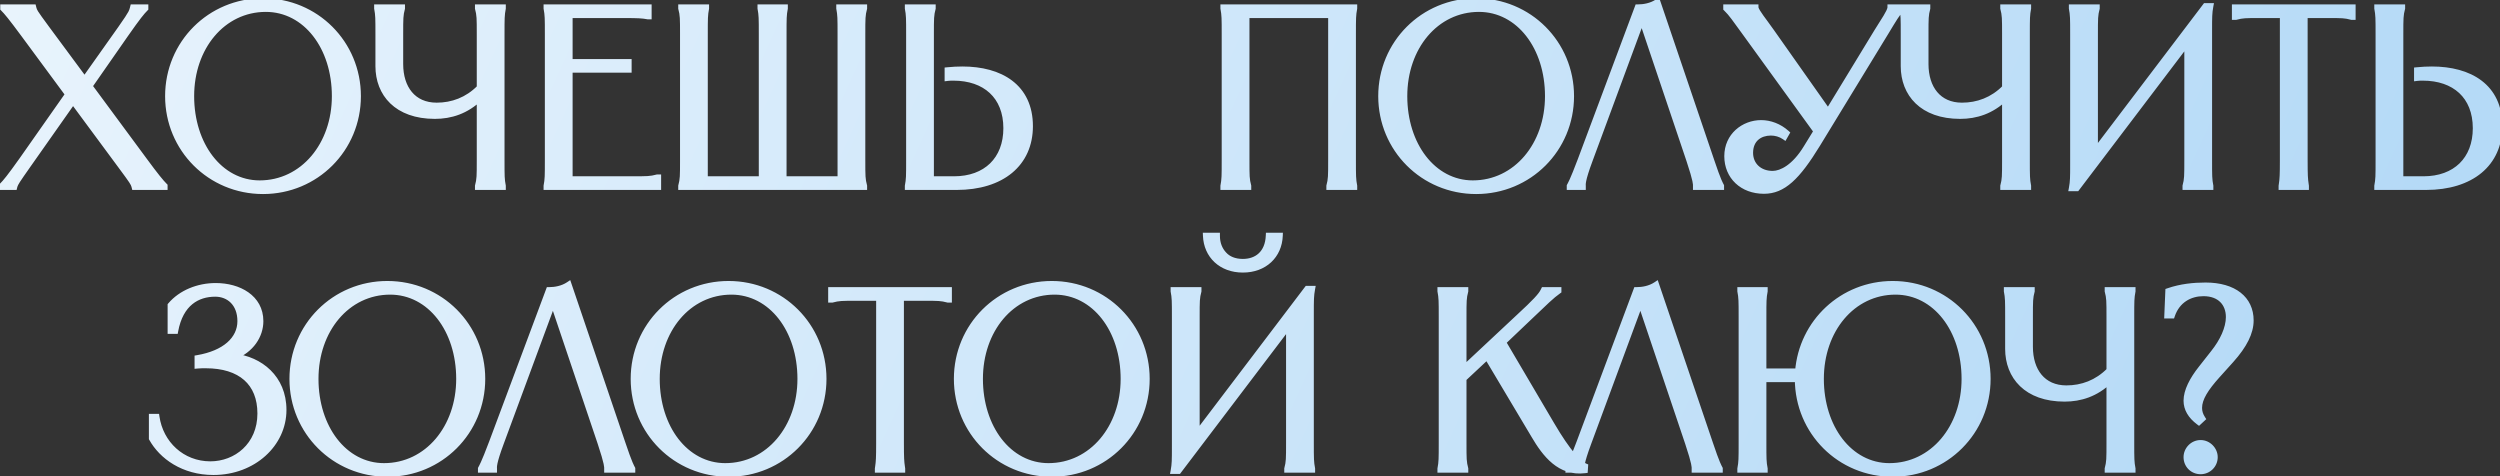
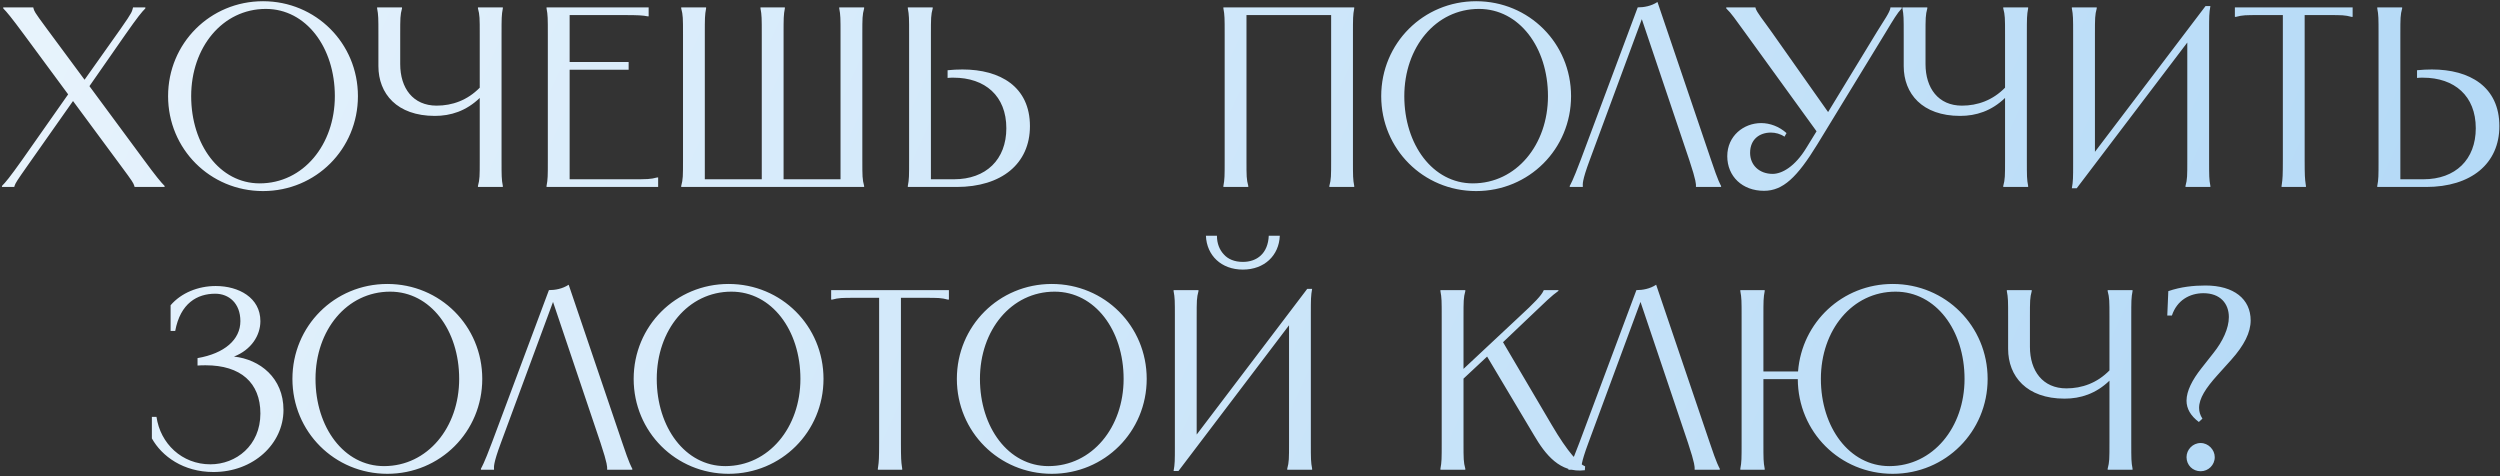
<svg xmlns="http://www.w3.org/2000/svg" width="840" height="160" viewBox="0 0 840 160" fill="none">
  <rect x="0" y="0" width="840" height="160" fill="#333333" stroke="none" />
  <mask id="path-1-outside-1_361_548" maskUnits="userSpaceOnUse" x="-1" y="-1.18" width="842" height="162" fill="black">
-     <rect fill="white" x="-1" y="-1.18" width="842" height="162" />
    <path d="M1.087 2.48H11.172L11.258 2.825C11.603 3.859 11.258 3.601 15.654 9.549L28.412 26.789L40.566 9.635C44.704 3.773 44.273 3.859 44.617 2.825L44.704 2.48H48.841V2.825C47.635 4.032 46.342 5.583 42.118 11.617L30.05 28.944L48.324 53.683C52.376 59.2 54.099 61.269 55.306 62.475V62.82H45.221L45.135 62.475C44.79 61.441 44.617 61.096 40.652 55.752L24.533 33.943L9.189 55.752C5.741 60.665 5.224 61.441 4.879 62.475L4.793 62.82H0.656V62.475C1.862 61.269 3.242 59.631 7.465 53.683L22.895 31.702L8.069 11.617C3.673 5.67 2.293 4.032 1.087 2.825V2.48ZM88.371 64.199C70.614 64.199 56.477 50.063 56.477 32.305C56.477 14.548 70.614 0.411 88.371 0.411C106.128 0.411 120.265 14.548 120.265 32.305C120.265 50.063 106.128 64.199 88.371 64.199ZM64.235 32.305C64.235 48.597 73.803 61.613 87.25 61.613C101.904 61.613 112.507 48.597 112.507 32.305C112.507 15.927 102.852 2.997 89.319 2.997C74.751 2.997 64.235 15.927 64.235 32.305ZM126.713 2.48H135.074V2.825C134.471 5.066 134.471 6.101 134.471 11.531V21.53C134.471 29.633 138.781 35.495 146.711 35.495C151.97 35.495 157.055 33.685 161.193 29.461V11.531C161.193 6.101 161.193 5.066 160.59 2.825V2.48H168.951V2.825C168.52 5.066 168.52 6.101 168.52 11.531V53.769C168.52 59.2 168.52 60.234 168.951 62.475V62.82H160.59V62.475C161.193 60.234 161.193 59.2 161.193 53.769V32.909C156.624 37.305 151.452 38.943 146.108 38.943C133.35 38.943 127.144 31.443 127.144 22.22V11.531C127.144 6.101 127.144 5.066 126.713 2.825V2.48ZM183.639 2.48H217.946V5.497H217.688C215.964 5.152 214.326 5.066 209.757 5.066H191.397V20.841H211.223V23.427H191.397V60.234H212.085C217.515 60.234 218.55 60.234 220.791 59.631H221.136V62.82H183.639V62.475C184.07 60.234 184.07 59.2 184.07 53.769V11.531C184.07 6.101 184.07 5.066 183.639 2.825V2.48ZM228.887 2.48H237.248V2.825C236.817 5.066 236.817 6.101 236.817 11.531V60.234H255.954V11.531C255.954 6.101 255.954 5.066 255.523 2.825V2.48H263.712V2.825C263.281 5.066 263.281 6.101 263.281 11.531V60.234H282.417V11.531C282.417 6.101 282.417 5.066 281.986 2.825V2.48H290.347V2.825C289.744 5.066 289.744 6.101 289.744 11.531V53.769C289.744 59.2 289.744 60.234 290.347 62.475V62.82H228.887V62.475C229.49 60.234 229.49 59.2 229.49 53.769V11.531C229.49 6.101 229.49 5.066 228.887 2.825V2.48ZM305.029 2.48H313.39V2.825C312.787 5.066 312.787 6.101 312.787 11.531V60.234H320.545C331.32 60.234 338.13 53.597 338.13 43.08C338.13 32.219 330.975 26.099 320.373 26.099C319.683 26.099 319.08 26.099 318.39 26.185V23.599C320.114 23.427 321.752 23.341 323.39 23.341C336.061 23.341 346.06 29.116 346.06 42.391C346.06 54.976 336.578 62.82 321.407 62.82H305.029V62.475C305.46 60.234 305.46 59.2 305.46 53.769V11.531C305.46 6.101 305.46 5.066 305.029 2.825V2.48ZM411.058 2.48H455.02V2.825C454.589 5.066 454.589 6.101 454.589 11.531V53.769C454.589 59.2 454.589 60.234 455.02 62.475V62.82H446.659V62.475C447.262 60.234 447.262 59.2 447.262 53.769V5.066H418.816V53.769C418.816 59.2 418.816 60.234 419.42 62.475V62.82H411.058V62.475C411.489 60.234 411.489 59.2 411.489 53.769V11.531C411.489 6.101 411.489 5.066 411.058 2.825V2.48ZM495.982 64.199C478.225 64.199 464.088 50.063 464.088 32.305C464.088 14.548 478.225 0.411 495.982 0.411C513.739 0.411 527.876 14.548 527.876 32.305C527.876 50.063 513.739 64.199 495.982 64.199ZM471.846 32.305C471.846 48.597 481.414 61.613 494.862 61.613C509.516 61.613 520.118 48.597 520.118 32.305C520.118 15.927 510.464 2.997 496.93 2.997C482.363 2.997 471.846 15.927 471.846 32.305ZM578.286 62.82H569.839V62.475C569.839 61.958 570.011 61.01 567.598 53.769L551.651 6.445L534.152 53.769C531.48 60.924 531.825 61.958 531.825 62.475V62.82H527.428V62.475C527.687 61.958 528.377 61.01 531.135 53.683L550.271 2.48C552.34 2.48 554.84 2.049 556.909 0.67L574.925 53.769C577.338 61.01 578.028 61.958 578.286 62.475V62.82ZM580.017 2.48H589.844V2.653C590.275 4.204 592.43 6.704 595.275 10.755L614.239 37.65L630.617 10.755C633.116 6.704 634.927 4.204 635.185 2.653V2.48H638.978V2.825C637.426 4.463 636.22 6.532 633.72 10.669L610.618 48.511C603.808 59.631 599.067 64.113 592.689 64.113C585.448 64.113 580.362 59.286 580.362 52.476C580.362 45.666 585.879 41.356 591.74 41.356C594.671 41.356 597.774 42.477 600.274 44.718L599.585 45.925C598.205 44.977 596.568 44.546 595.016 44.546C591.223 44.546 588.034 46.787 588.034 51.356C588.034 55.493 591.137 58.424 595.619 58.424C598.636 58.424 603.033 56.097 606.912 49.718L610.36 44.115L586.137 10.669C583.12 6.532 581.741 4.463 580.017 2.825V2.48ZM639.216 2.48H647.577V2.825C646.974 5.066 646.974 6.101 646.974 11.531V21.53C646.974 29.633 651.284 35.495 659.214 35.495C664.472 35.495 669.558 33.685 673.696 29.461V11.531C673.696 6.101 673.696 5.066 673.092 2.825V2.48H681.454V2.825C681.023 5.066 681.023 6.101 681.023 11.531V53.769C681.023 59.2 681.023 60.234 681.454 62.475V62.82H673.092V62.475C673.696 60.234 673.696 59.2 673.696 53.769V32.909C669.127 37.305 663.955 38.943 658.611 38.943C645.853 38.943 639.647 31.443 639.647 22.22V11.531C639.647 6.101 639.647 5.066 639.216 2.825V2.48ZM696.141 2.48H704.503V2.825C703.899 5.066 703.899 6.101 703.899 11.531V51.011L741.052 2.049H742.689C742.258 4.377 742.258 5.756 742.258 10.238V53.769C742.258 59.2 742.258 60.234 742.689 62.475V62.82H734.328V62.475C734.931 60.234 734.931 59.2 734.931 53.769V14.29L697.779 63.251H696.141C696.572 60.924 696.572 59.545 696.572 55.062V11.531C696.572 6.101 696.572 5.066 696.141 2.825V2.48ZM750.919 2.48H790.485V5.67H790.14C787.899 5.066 786.864 5.066 782.296 5.066H774.365V53.769C774.365 58.941 774.451 60.148 774.71 61.872L774.796 62.475V62.82H766.607V62.475L766.693 61.872C766.952 60.148 767.038 58.941 767.038 53.769V5.066H759.108C754.539 5.066 753.505 5.066 751.264 5.67H750.919V2.48ZM798.76 2.48H807.121V2.825C806.518 5.066 806.518 6.101 806.518 11.531V60.234H814.276C825.051 60.234 831.861 53.597 831.861 43.08C831.861 32.219 824.706 26.099 814.103 26.099C813.414 26.099 812.81 26.099 812.121 26.185V23.599C813.845 23.427 815.483 23.341 817.12 23.341C829.792 23.341 839.791 29.116 839.791 42.391C839.791 54.976 830.309 62.82 815.138 62.82H798.76V62.475C799.191 60.234 799.191 59.2 799.191 53.769V11.531C799.191 6.101 799.191 5.066 798.76 2.825V2.48ZM57.321 102.566C60.855 98.428 66.545 96.101 72.493 96.101C80.164 96.101 87.491 99.98 87.491 107.91C87.491 112.738 84.388 117.565 78.613 119.806C87.319 120.754 95.249 126.961 95.249 137.736C95.249 149.114 85.164 158.596 71.717 158.596C61.631 158.596 54.391 153.338 51.029 147.304V140.063H52.58C53.873 149.028 61.114 156.01 70.682 156.01C79.302 156.01 87.491 149.717 87.491 138.942C87.491 128.598 80.854 122.737 69.131 122.737C68.183 122.737 67.32 122.737 66.372 122.823V120.323C75.423 118.772 80.768 114.117 80.768 107.91C80.768 101.876 76.889 98.687 72.32 98.687C66.286 98.687 60.597 101.876 58.873 111.186H57.321V102.566ZM130.147 159.199C112.39 159.199 98.254 145.063 98.254 127.305C98.254 109.548 112.39 95.411 130.147 95.411C147.905 95.411 162.041 109.548 162.041 127.305C162.041 145.063 147.905 159.199 130.147 159.199ZM106.011 127.305C106.011 143.597 115.58 156.613 129.027 156.613C143.681 156.613 154.283 143.597 154.283 127.305C154.283 110.927 144.629 97.997 131.096 97.997C116.528 97.997 106.011 110.927 106.011 127.305ZM212.452 157.82H204.004V157.475C204.004 156.958 204.176 156.01 201.763 148.769L185.816 101.445L168.317 148.769C165.645 155.924 165.99 156.958 165.99 157.475V157.82H161.594V157.475C161.852 156.958 162.542 156.01 165.3 148.683L184.437 97.48C186.505 97.48 189.005 97.049 191.074 95.67L209.09 148.769C211.503 156.01 212.193 156.958 212.452 157.475V157.82ZM244.804 159.199C227.046 159.199 212.91 145.063 212.91 127.305C212.91 109.548 227.046 95.411 244.804 95.411C262.561 95.411 276.698 109.548 276.698 127.305C276.698 145.063 262.561 159.199 244.804 159.199ZM220.668 127.305C220.668 143.597 230.236 156.613 243.683 156.613C258.337 156.613 268.94 143.597 268.94 127.305C268.94 110.927 259.285 97.997 245.752 97.997C231.184 97.997 220.668 110.927 220.668 127.305ZM279.267 97.48H318.833V100.67H318.488C316.247 100.066 315.212 100.066 310.644 100.066H302.713V148.769C302.713 153.941 302.799 155.148 303.058 156.872L303.144 157.475V157.82H294.955V157.475L295.041 156.872C295.3 155.148 295.386 153.941 295.386 148.769V100.066H287.456C282.887 100.066 281.853 100.066 279.612 100.67H279.267V97.48ZM353.399 159.199C335.642 159.199 321.505 145.063 321.505 127.305C321.505 109.548 335.642 95.411 353.399 95.411C371.156 95.411 385.293 109.548 385.293 127.305C385.293 145.063 371.156 159.199 353.399 159.199ZM329.263 127.305C329.263 143.597 338.831 156.613 352.278 156.613C366.932 156.613 377.535 143.597 377.535 127.305C377.535 110.927 367.88 97.997 354.347 97.997C339.779 97.997 329.263 110.927 329.263 127.305ZM394.327 97.48H402.688V97.825C402.085 100.066 402.085 101.101 402.085 106.531V146.011L439.237 97.049H440.875C440.444 99.377 440.444 100.756 440.444 105.238V148.769C440.444 154.2 440.444 155.234 440.875 157.475V157.82H432.513V157.475C433.117 155.234 433.117 154.2 433.117 148.769V109.29L395.965 158.251H394.327C394.758 155.924 394.758 154.545 394.758 150.062V106.531C394.758 101.101 394.758 100.066 394.327 97.825V97.48ZM405.188 79.206H408.895V79.292C408.895 81.792 409.757 83.947 411.222 85.498C412.601 87.05 414.756 87.998 417.601 87.998C422.342 87.998 426.048 85.154 426.307 79.206H430.014C429.755 85.843 424.842 90.584 417.601 90.584C410.36 90.584 405.447 85.843 405.188 79.206ZM483.982 97.48H492.343V97.825C491.74 100.066 491.74 101.101 491.74 106.531V123.944L510.359 106.531C515.789 101.532 517.858 99.29 518.548 97.825L518.72 97.48H523.634V97.739C521.306 99.377 519.237 101.445 513.893 106.531L505.014 114.979L521.306 142.649C526.909 152.217 530.53 155.838 532.598 156.7L532.512 157.993C524.151 159.027 519.237 152.734 515.445 146.269L499.67 119.806L491.74 127.219V148.769C491.74 154.2 491.74 155.234 492.343 157.475V157.82H483.982V157.475C484.413 155.234 484.413 154.2 484.413 148.769V106.531C484.413 101.101 484.413 100.066 483.982 97.825V97.48ZM577.845 157.82H569.398V157.475C569.398 156.958 569.57 156.01 567.157 148.769L551.21 101.445L533.711 148.769C531.039 155.924 531.384 156.958 531.384 157.475V157.82H526.987V157.475C527.246 156.958 527.936 156.01 530.694 148.683L549.83 97.48C551.899 97.48 554.399 97.049 556.468 95.67L574.484 148.769C576.897 156.01 577.587 156.958 577.845 157.475V157.82ZM635.951 159.199C618.194 159.199 604.143 145.149 604.057 127.392H592.506V148.769C592.506 154.2 592.506 155.234 592.937 157.475V157.82H584.748V157.475C585.179 155.234 585.179 154.2 585.179 148.769V106.531C585.179 101.101 585.179 100.066 584.748 97.825V97.48H592.937V97.825C592.506 100.066 592.506 101.101 592.506 106.531V124.806H604.143C605.436 108.255 619.056 95.411 635.951 95.411C653.708 95.411 667.845 109.548 667.845 127.305C667.845 145.063 653.708 159.199 635.951 159.199ZM611.815 127.305C611.815 143.597 621.383 156.613 634.83 156.613C649.484 156.613 660.087 143.597 660.087 127.305C660.087 110.927 650.432 97.997 636.899 97.997C622.331 97.997 611.815 110.927 611.815 127.305ZM674.298 97.48H682.66V97.825C682.056 100.066 682.056 101.101 682.056 106.531V116.53C682.056 124.633 686.366 130.495 694.297 130.495C699.555 130.495 704.641 128.685 708.778 124.461V106.531C708.778 101.101 708.778 100.066 708.175 97.825V97.48H716.536V97.825C716.105 100.066 716.105 101.101 716.105 106.531V148.769C716.105 154.2 716.105 155.234 716.536 157.475V157.82H708.175V157.475C708.778 155.234 708.778 154.2 708.778 148.769V127.909C704.21 132.305 699.038 133.943 693.693 133.943C680.936 133.943 674.729 126.443 674.729 117.22V106.531C674.729 101.101 674.729 100.066 674.298 97.825V97.48ZM739.413 158.337C736.741 158.337 734.672 156.269 734.672 153.596C734.672 151.097 736.741 148.855 739.413 148.855C741.999 148.855 744.154 151.097 744.154 153.596C744.154 156.269 741.999 158.337 739.413 158.337ZM728.207 106.014L728.552 97.825C732.776 96.36 737.086 95.929 741.051 95.929C750.619 95.929 756.222 100.497 756.222 107.652C756.222 111.703 754.067 116.013 749.671 120.927L745.016 126.099C741.137 130.409 738.896 133.857 738.896 137.046C738.896 138.339 739.241 139.46 740.016 140.666L738.81 141.787C736.051 139.718 734.672 137.305 734.672 134.632C734.672 131.357 736.655 127.564 739.585 123.857L743.723 118.599C746.826 114.72 748.895 110.324 748.895 106.531C748.895 101.963 745.964 98.515 740.361 98.515C735.793 98.515 731.483 100.842 729.759 106.014H728.207Z" />
  </mask>
  <path d="M1.087 2.48H11.172L11.258 2.825C11.603 3.859 11.258 3.601 15.654 9.549L28.412 26.789L40.566 9.635C44.704 3.773 44.273 3.859 44.617 2.825L44.704 2.48H48.841V2.825C47.635 4.032 46.342 5.583 42.118 11.617L30.05 28.944L48.324 53.683C52.376 59.2 54.099 61.269 55.306 62.475V62.82H45.221L45.135 62.475C44.79 61.441 44.617 61.096 40.652 55.752L24.533 33.943L9.189 55.752C5.741 60.665 5.224 61.441 4.879 62.475L4.793 62.82H0.656V62.475C1.862 61.269 3.242 59.631 7.465 53.683L22.895 31.702L8.069 11.617C3.673 5.67 2.293 4.032 1.087 2.825V2.48ZM88.371 64.199C70.614 64.199 56.477 50.063 56.477 32.305C56.477 14.548 70.614 0.411 88.371 0.411C106.128 0.411 120.265 14.548 120.265 32.305C120.265 50.063 106.128 64.199 88.371 64.199ZM64.235 32.305C64.235 48.597 73.803 61.613 87.25 61.613C101.904 61.613 112.507 48.597 112.507 32.305C112.507 15.927 102.852 2.997 89.319 2.997C74.751 2.997 64.235 15.927 64.235 32.305ZM126.713 2.48H135.074V2.825C134.471 5.066 134.471 6.101 134.471 11.531V21.53C134.471 29.633 138.781 35.495 146.711 35.495C151.97 35.495 157.055 33.685 161.193 29.461V11.531C161.193 6.101 161.193 5.066 160.59 2.825V2.48H168.951V2.825C168.52 5.066 168.52 6.101 168.52 11.531V53.769C168.52 59.2 168.52 60.234 168.951 62.475V62.82H160.59V62.475C161.193 60.234 161.193 59.2 161.193 53.769V32.909C156.624 37.305 151.452 38.943 146.108 38.943C133.35 38.943 127.144 31.443 127.144 22.22V11.531C127.144 6.101 127.144 5.066 126.713 2.825V2.48ZM183.639 2.48H217.946V5.497H217.688C215.964 5.152 214.326 5.066 209.757 5.066H191.397V20.841H211.223V23.427H191.397V60.234H212.085C217.515 60.234 218.55 60.234 220.791 59.631H221.136V62.82H183.639V62.475C184.07 60.234 184.07 59.2 184.07 53.769V11.531C184.07 6.101 184.07 5.066 183.639 2.825V2.48ZM228.887 2.48H237.248V2.825C236.817 5.066 236.817 6.101 236.817 11.531V60.234H255.954V11.531C255.954 6.101 255.954 5.066 255.523 2.825V2.48H263.712V2.825C263.281 5.066 263.281 6.101 263.281 11.531V60.234H282.417V11.531C282.417 6.101 282.417 5.066 281.986 2.825V2.48H290.347V2.825C289.744 5.066 289.744 6.101 289.744 11.531V53.769C289.744 59.2 289.744 60.234 290.347 62.475V62.82H228.887V62.475C229.49 60.234 229.49 59.2 229.49 53.769V11.531C229.49 6.101 229.49 5.066 228.887 2.825V2.48ZM305.029 2.48H313.39V2.825C312.787 5.066 312.787 6.101 312.787 11.531V60.234H320.545C331.32 60.234 338.13 53.597 338.13 43.08C338.13 32.219 330.975 26.099 320.373 26.099C319.683 26.099 319.08 26.099 318.39 26.185V23.599C320.114 23.427 321.752 23.341 323.39 23.341C336.061 23.341 346.06 29.116 346.06 42.391C346.06 54.976 336.578 62.82 321.407 62.82H305.029V62.475C305.46 60.234 305.46 59.2 305.46 53.769V11.531C305.46 6.101 305.46 5.066 305.029 2.825V2.48ZM411.058 2.48H455.02V2.825C454.589 5.066 454.589 6.101 454.589 11.531V53.769C454.589 59.2 454.589 60.234 455.02 62.475V62.82H446.659V62.475C447.262 60.234 447.262 59.2 447.262 53.769V5.066H418.816V53.769C418.816 59.2 418.816 60.234 419.42 62.475V62.82H411.058V62.475C411.489 60.234 411.489 59.2 411.489 53.769V11.531C411.489 6.101 411.489 5.066 411.058 2.825V2.48ZM495.982 64.199C478.225 64.199 464.088 50.063 464.088 32.305C464.088 14.548 478.225 0.411 495.982 0.411C513.739 0.411 527.876 14.548 527.876 32.305C527.876 50.063 513.739 64.199 495.982 64.199ZM471.846 32.305C471.846 48.597 481.414 61.613 494.862 61.613C509.516 61.613 520.118 48.597 520.118 32.305C520.118 15.927 510.464 2.997 496.93 2.997C482.363 2.997 471.846 15.927 471.846 32.305ZM578.286 62.82H569.839V62.475C569.839 61.958 570.011 61.01 567.598 53.769L551.651 6.445L534.152 53.769C531.48 60.924 531.825 61.958 531.825 62.475V62.82H527.428V62.475C527.687 61.958 528.377 61.01 531.135 53.683L550.271 2.48C552.34 2.48 554.84 2.049 556.909 0.67L574.925 53.769C577.338 61.01 578.028 61.958 578.286 62.475V62.82ZM580.017 2.48H589.844V2.653C590.275 4.204 592.43 6.704 595.275 10.755L614.239 37.65L630.617 10.755C633.116 6.704 634.927 4.204 635.185 2.653V2.48H638.978V2.825C637.426 4.463 636.22 6.532 633.72 10.669L610.618 48.511C603.808 59.631 599.067 64.113 592.689 64.113C585.448 64.113 580.362 59.286 580.362 52.476C580.362 45.666 585.879 41.356 591.74 41.356C594.671 41.356 597.774 42.477 600.274 44.718L599.585 45.925C598.205 44.977 596.568 44.546 595.016 44.546C591.223 44.546 588.034 46.787 588.034 51.356C588.034 55.493 591.137 58.424 595.619 58.424C598.636 58.424 603.033 56.097 606.912 49.718L610.36 44.115L586.137 10.669C583.12 6.532 581.741 4.463 580.017 2.825V2.48ZM639.216 2.48H647.577V2.825C646.974 5.066 646.974 6.101 646.974 11.531V21.53C646.974 29.633 651.284 35.495 659.214 35.495C664.472 35.495 669.558 33.685 673.696 29.461V11.531C673.696 6.101 673.696 5.066 673.092 2.825V2.48H681.454V2.825C681.023 5.066 681.023 6.101 681.023 11.531V53.769C681.023 59.2 681.023 60.234 681.454 62.475V62.82H673.092V62.475C673.696 60.234 673.696 59.2 673.696 53.769V32.909C669.127 37.305 663.955 38.943 658.611 38.943C645.853 38.943 639.647 31.443 639.647 22.22V11.531C639.647 6.101 639.647 5.066 639.216 2.825V2.48ZM696.141 2.48H704.503V2.825C703.899 5.066 703.899 6.101 703.899 11.531V51.011L741.052 2.049H742.689C742.258 4.377 742.258 5.756 742.258 10.238V53.769C742.258 59.2 742.258 60.234 742.689 62.475V62.82H734.328V62.475C734.931 60.234 734.931 59.2 734.931 53.769V14.29L697.779 63.251H696.141C696.572 60.924 696.572 59.545 696.572 55.062V11.531C696.572 6.101 696.572 5.066 696.141 2.825V2.48ZM750.919 2.48H790.485V5.67H790.14C787.899 5.066 786.864 5.066 782.296 5.066H774.365V53.769C774.365 58.941 774.451 60.148 774.71 61.872L774.796 62.475V62.82H766.607V62.475L766.693 61.872C766.952 60.148 767.038 58.941 767.038 53.769V5.066H759.108C754.539 5.066 753.505 5.066 751.264 5.67H750.919V2.48ZM798.76 2.48H807.121V2.825C806.518 5.066 806.518 6.101 806.518 11.531V60.234H814.276C825.051 60.234 831.861 53.597 831.861 43.08C831.861 32.219 824.706 26.099 814.103 26.099C813.414 26.099 812.81 26.099 812.121 26.185V23.599C813.845 23.427 815.483 23.341 817.12 23.341C829.792 23.341 839.791 29.116 839.791 42.391C839.791 54.976 830.309 62.82 815.138 62.82H798.76V62.475C799.191 60.234 799.191 59.2 799.191 53.769V11.531C799.191 6.101 799.191 5.066 798.76 2.825V2.48ZM57.321 102.566C60.855 98.428 66.545 96.101 72.493 96.101C80.164 96.101 87.491 99.98 87.491 107.91C87.491 112.738 84.388 117.565 78.613 119.806C87.319 120.754 95.249 126.961 95.249 137.736C95.249 149.114 85.164 158.596 71.717 158.596C61.631 158.596 54.391 153.338 51.029 147.304V140.063H52.58C53.873 149.028 61.114 156.01 70.682 156.01C79.302 156.01 87.491 149.717 87.491 138.942C87.491 128.598 80.854 122.737 69.131 122.737C68.183 122.737 67.32 122.737 66.372 122.823V120.323C75.423 118.772 80.768 114.117 80.768 107.91C80.768 101.876 76.889 98.687 72.32 98.687C66.286 98.687 60.597 101.876 58.873 111.186H57.321V102.566ZM130.147 159.199C112.39 159.199 98.254 145.063 98.254 127.305C98.254 109.548 112.39 95.411 130.147 95.411C147.905 95.411 162.041 109.548 162.041 127.305C162.041 145.063 147.905 159.199 130.147 159.199ZM106.011 127.305C106.011 143.597 115.58 156.613 129.027 156.613C143.681 156.613 154.283 143.597 154.283 127.305C154.283 110.927 144.629 97.997 131.096 97.997C116.528 97.997 106.011 110.927 106.011 127.305ZM212.452 157.82H204.004V157.475C204.004 156.958 204.176 156.01 201.763 148.769L185.816 101.445L168.317 148.769C165.645 155.924 165.99 156.958 165.99 157.475V157.82H161.594V157.475C161.852 156.958 162.542 156.01 165.3 148.683L184.437 97.48C186.505 97.48 189.005 97.049 191.074 95.67L209.09 148.769C211.503 156.01 212.193 156.958 212.452 157.475V157.82ZM244.804 159.199C227.046 159.199 212.91 145.063 212.91 127.305C212.91 109.548 227.046 95.411 244.804 95.411C262.561 95.411 276.698 109.548 276.698 127.305C276.698 145.063 262.561 159.199 244.804 159.199ZM220.668 127.305C220.668 143.597 230.236 156.613 243.683 156.613C258.337 156.613 268.94 143.597 268.94 127.305C268.94 110.927 259.285 97.997 245.752 97.997C231.184 97.997 220.668 110.927 220.668 127.305ZM279.267 97.48H318.833V100.67H318.488C316.247 100.066 315.212 100.066 310.644 100.066H302.713V148.769C302.713 153.941 302.799 155.148 303.058 156.872L303.144 157.475V157.82H294.955V157.475L295.041 156.872C295.3 155.148 295.386 153.941 295.386 148.769V100.066H287.456C282.887 100.066 281.853 100.066 279.612 100.67H279.267V97.48ZM353.399 159.199C335.642 159.199 321.505 145.063 321.505 127.305C321.505 109.548 335.642 95.411 353.399 95.411C371.156 95.411 385.293 109.548 385.293 127.305C385.293 145.063 371.156 159.199 353.399 159.199ZM329.263 127.305C329.263 143.597 338.831 156.613 352.278 156.613C366.932 156.613 377.535 143.597 377.535 127.305C377.535 110.927 367.88 97.997 354.347 97.997C339.779 97.997 329.263 110.927 329.263 127.305ZM394.327 97.48H402.688V97.825C402.085 100.066 402.085 101.101 402.085 106.531V146.011L439.237 97.049H440.875C440.444 99.377 440.444 100.756 440.444 105.238V148.769C440.444 154.2 440.444 155.234 440.875 157.475V157.82H432.513V157.475C433.117 155.234 433.117 154.2 433.117 148.769V109.29L395.965 158.251H394.327C394.758 155.924 394.758 154.545 394.758 150.062V106.531C394.758 101.101 394.758 100.066 394.327 97.825V97.48ZM405.188 79.206H408.895V79.292C408.895 81.792 409.757 83.947 411.222 85.498C412.601 87.05 414.756 87.998 417.601 87.998C422.342 87.998 426.048 85.154 426.307 79.206H430.014C429.755 85.843 424.842 90.584 417.601 90.584C410.36 90.584 405.447 85.843 405.188 79.206ZM483.982 97.48H492.343V97.825C491.74 100.066 491.74 101.101 491.74 106.531V123.944L510.359 106.531C515.789 101.532 517.858 99.29 518.548 97.825L518.72 97.48H523.634V97.739C521.306 99.377 519.237 101.445 513.893 106.531L505.014 114.979L521.306 142.649C526.909 152.217 530.53 155.838 532.598 156.7L532.512 157.993C524.151 159.027 519.237 152.734 515.445 146.269L499.67 119.806L491.74 127.219V148.769C491.74 154.2 491.74 155.234 492.343 157.475V157.82H483.982V157.475C484.413 155.234 484.413 154.2 484.413 148.769V106.531C484.413 101.101 484.413 100.066 483.982 97.825V97.48ZM577.845 157.82H569.398V157.475C569.398 156.958 569.57 156.01 567.157 148.769L551.21 101.445L533.711 148.769C531.039 155.924 531.384 156.958 531.384 157.475V157.82H526.987V157.475C527.246 156.958 527.936 156.01 530.694 148.683L549.83 97.48C551.899 97.48 554.399 97.049 556.468 95.67L574.484 148.769C576.897 156.01 577.587 156.958 577.845 157.475V157.82ZM635.951 159.199C618.194 159.199 604.143 145.149 604.057 127.392H592.506V148.769C592.506 154.2 592.506 155.234 592.937 157.475V157.82H584.748V157.475C585.179 155.234 585.179 154.2 585.179 148.769V106.531C585.179 101.101 585.179 100.066 584.748 97.825V97.48H592.937V97.825C592.506 100.066 592.506 101.101 592.506 106.531V124.806H604.143C605.436 108.255 619.056 95.411 635.951 95.411C653.708 95.411 667.845 109.548 667.845 127.305C667.845 145.063 653.708 159.199 635.951 159.199ZM611.815 127.305C611.815 143.597 621.383 156.613 634.83 156.613C649.484 156.613 660.087 143.597 660.087 127.305C660.087 110.927 650.432 97.997 636.899 97.997C622.331 97.997 611.815 110.927 611.815 127.305ZM674.298 97.48H682.66V97.825C682.056 100.066 682.056 101.101 682.056 106.531V116.53C682.056 124.633 686.366 130.495 694.297 130.495C699.555 130.495 704.641 128.685 708.778 124.461V106.531C708.778 101.101 708.778 100.066 708.175 97.825V97.48H716.536V97.825C716.105 100.066 716.105 101.101 716.105 106.531V148.769C716.105 154.2 716.105 155.234 716.536 157.475V157.82H708.175V157.475C708.778 155.234 708.778 154.2 708.778 148.769V127.909C704.21 132.305 699.038 133.943 693.693 133.943C680.936 133.943 674.729 126.443 674.729 117.22V106.531C674.729 101.101 674.729 100.066 674.298 97.825V97.48ZM739.413 158.337C736.741 158.337 734.672 156.269 734.672 153.596C734.672 151.097 736.741 148.855 739.413 148.855C741.999 148.855 744.154 151.097 744.154 153.596C744.154 156.269 741.999 158.337 739.413 158.337ZM728.207 106.014L728.552 97.825C732.776 96.36 737.086 95.929 741.051 95.929C750.619 95.929 756.222 100.497 756.222 107.652C756.222 111.703 754.067 116.013 749.671 120.927L745.016 126.099C741.137 130.409 738.896 133.857 738.896 137.046C738.896 138.339 739.241 139.46 740.016 140.666L738.81 141.787C736.051 139.718 734.672 137.305 734.672 134.632C734.672 131.357 736.655 127.564 739.585 123.857L743.723 118.599C746.826 114.72 748.895 110.324 748.895 106.531C748.895 101.963 745.964 98.515 740.361 98.515C735.793 98.515 731.483 100.842 729.759 106.014H728.207Z" fill="url(#paint0_linear_361_548)" />
-   <path d="M1.087 2.48V1.48H0.087V2.48H1.087ZM11.172 2.48L12.142 2.238L11.953 1.48H11.172V2.48ZM11.258 2.825L10.288 3.068L10.297 3.105L10.309 3.141L11.258 2.825ZM15.654 9.549L14.85 10.143L14.851 10.143L15.654 9.549ZM28.412 26.789L27.608 27.383L28.43 28.494L29.228 27.367L28.412 26.789ZM40.566 9.635L41.382 10.213L41.383 10.211L40.566 9.635ZM44.617 2.825L45.566 3.141L45.578 3.105L45.588 3.068L44.617 2.825ZM44.704 2.48V1.48H43.923L43.734 2.238L44.704 2.48ZM48.841 2.48H49.841V1.48H48.841V2.48ZM48.841 2.825L49.548 3.532L49.841 3.239V2.825H48.841ZM42.118 11.617L41.298 11.044L41.297 11.046L42.118 11.617ZM30.05 28.944L29.229 28.372L28.819 28.961L29.245 29.538L30.05 28.944ZM48.324 53.683L49.13 53.091L49.129 53.089L48.324 53.683ZM55.306 62.475H56.306V62.061L56.013 61.768L55.306 62.475ZM55.306 62.82V63.82H56.306V62.82H55.306ZM45.221 62.82L44.251 63.063L44.44 63.82H45.221V62.82ZM45.135 62.475L46.105 62.233L46.096 62.196L46.083 62.159L45.135 62.475ZM40.652 55.752L39.848 56.346L39.849 56.348L40.652 55.752ZM24.533 33.943L25.337 33.349L24.513 32.234L23.715 33.368L24.533 33.943ZM9.189 55.752L8.371 55.176L8.371 55.177L9.189 55.752ZM4.879 62.475L3.931 62.159L3.918 62.196L3.909 62.233L4.879 62.475ZM4.793 62.82V63.82H5.574L5.763 63.063L4.793 62.82ZM0.656 62.82H-0.344V63.82H0.656V62.82ZM0.656 62.475L-0.052 61.768L-0.344 62.061V62.475H0.656ZM7.465 53.683L8.281 54.262L8.284 54.258L7.465 53.683ZM22.895 31.702L23.714 32.276L24.127 31.687L23.7 31.108L22.895 31.702ZM8.069 11.617L8.873 11.024L8.873 11.023L8.069 11.617ZM1.087 2.825H0.087V3.239L0.379 3.532L1.087 2.825ZM1.087 3.48H11.172V1.48H1.087V3.48ZM10.202 2.723L10.288 3.068L12.228 2.582L12.142 2.238L10.202 2.723ZM10.309 3.141C10.363 3.303 10.448 3.605 10.543 3.844C10.658 4.134 10.818 4.441 11.09 4.875C11.621 5.723 12.659 7.179 14.85 10.143L16.459 8.954C14.253 5.971 13.266 4.582 12.784 3.813C12.55 3.439 12.457 3.245 12.402 3.107C12.327 2.918 12.325 2.864 12.207 2.509L10.309 3.141ZM14.851 10.143L27.608 27.383L29.216 26.194L16.458 8.954L14.851 10.143ZM29.228 27.367L41.382 10.213L39.75 9.057L27.596 26.21L29.228 27.367ZM41.383 10.211C43.45 7.284 44.41 5.794 44.895 4.894C45.401 3.953 45.443 3.512 45.566 3.141L43.669 2.509C43.448 3.172 43.532 3.205 43.134 3.946C42.713 4.726 41.82 6.124 39.749 9.058L41.383 10.211ZM45.588 3.068L45.674 2.723L43.734 2.238L43.647 2.582L45.588 3.068ZM44.704 3.48H48.841V1.48H44.704V3.48ZM47.841 2.48V2.825H49.841V2.48H47.841ZM48.134 2.118C46.858 3.394 45.519 5.014 41.298 11.044L42.937 12.191C47.164 6.153 48.411 4.669 49.548 3.532L48.134 2.118ZM41.297 11.046L29.229 28.372L30.87 29.515L42.938 12.189L41.297 11.046ZM29.245 29.538L47.52 54.277L49.129 53.089L30.854 28.349L29.245 29.538ZM47.518 54.275C51.567 59.788 53.332 61.915 54.599 63.182L56.013 61.768C54.867 60.622 53.184 58.611 49.13 53.091L47.518 54.275ZM54.306 62.475V62.82H56.306V62.475H54.306ZM55.306 61.82H45.221V63.82H55.306V61.82ZM46.191 62.578L46.105 62.233L44.165 62.718L44.251 63.063L46.191 62.578ZM46.083 62.159C45.675 60.936 45.375 60.439 41.455 55.156L39.849 56.348C43.86 61.753 43.904 61.946 44.186 62.792L46.083 62.159ZM41.456 55.157L25.337 33.349L23.729 34.538L39.848 56.346L41.456 55.157ZM23.715 33.368L8.371 55.176L10.007 56.327L25.351 34.519L23.715 33.368ZM8.371 55.177C6.652 57.627 5.647 59.069 5.03 60.027C4.402 61.002 4.139 61.533 3.931 62.159L5.828 62.792C5.964 62.383 6.133 62.009 6.711 61.109C7.301 60.193 8.279 58.79 10.008 56.326L8.371 55.177ZM3.909 62.233L3.823 62.578L5.763 63.063L5.849 62.718L3.909 62.233ZM4.793 61.82H0.656V63.82H4.793V61.82ZM1.656 62.82V62.475H-0.344V62.82H1.656ZM1.363 63.182C2.636 61.909 4.058 60.208 8.281 54.262L6.65 53.104C2.425 59.054 1.089 60.628 -0.052 61.768L1.363 63.182ZM8.284 54.258L23.714 32.276L22.077 31.127L6.647 53.108L8.284 54.258ZM23.7 31.108L8.873 11.024L7.264 12.211L22.091 32.296L23.7 31.108ZM8.873 11.023C4.482 5.082 3.061 3.385 1.794 2.118L0.379 3.532C1.526 4.678 2.863 6.257 7.265 12.212L8.873 11.023ZM2.087 2.825V2.48H0.087V2.825H2.087ZM88.371 63.199C71.166 63.199 57.477 49.51 57.477 32.305H55.477C55.477 50.615 70.061 65.199 88.371 65.199V63.199ZM57.477 32.305C57.477 15.101 71.166 1.411 88.371 1.411V-0.589C70.061 -0.589 55.477 13.996 55.477 32.305H57.477ZM88.371 1.411C105.576 1.411 119.265 15.101 119.265 32.305H121.265C121.265 13.996 106.68 -0.589 88.371 -0.589V1.411ZM119.265 32.305C119.265 49.51 105.576 63.199 88.371 63.199V65.199C106.68 65.199 121.265 50.615 121.265 32.305H119.265ZM63.235 32.305C63.235 48.891 73.023 62.613 87.25 62.613V60.613C74.583 60.613 65.235 48.304 65.235 32.305H63.235ZM87.25 62.613C102.605 62.613 113.507 48.988 113.507 32.305H111.507C111.507 48.207 101.203 60.613 87.25 60.613V62.613ZM113.507 32.305C113.507 15.624 103.624 1.997 89.319 1.997V3.997C102.081 3.997 111.507 16.231 111.507 32.305H113.507ZM89.319 1.997C74.046 1.997 63.235 15.542 63.235 32.305H65.235C65.235 16.313 75.457 3.997 89.319 3.997V1.997ZM126.713 2.48V1.48H125.713V2.48H126.713ZM135.074 2.48H136.074V1.48H135.074V2.48ZM135.074 2.825L136.04 3.085L136.074 2.957V2.825H135.074ZM161.193 29.461L161.907 30.161L162.193 29.869V29.461H161.193ZM160.59 2.825H159.59V2.957L159.624 3.085L160.59 2.825ZM160.59 2.48V1.48H159.59V2.48H160.59ZM168.951 2.48H169.951V1.48H168.951V2.48ZM168.951 2.825L169.933 3.014L169.951 2.92V2.825H168.951ZM168.951 62.475H169.951V62.38L169.933 62.286L168.951 62.475ZM168.951 62.82V63.82H169.951V62.82H168.951ZM160.59 62.82H159.59V63.82H160.59V62.82ZM160.59 62.475L159.624 62.215L159.59 62.343V62.475H160.59ZM161.193 32.909H162.193V30.559L160.5 32.188L161.193 32.909ZM126.713 2.825H125.713V2.92L125.731 3.014L126.713 2.825ZM126.713 3.48H135.074V1.48H126.713V3.48ZM134.074 2.48V2.825H136.074V2.48H134.074ZM134.109 2.565C133.465 4.958 133.471 6.131 133.471 11.531H135.471C135.471 6.07 135.477 5.175 136.04 3.085L134.109 2.565ZM133.471 11.531V21.53H135.471V11.531H133.471ZM133.471 21.53C133.471 25.748 134.592 29.488 136.85 32.192C139.126 34.919 142.478 36.495 146.711 36.495V34.495C143.014 34.495 140.246 33.14 138.385 30.91C136.504 28.658 135.471 25.415 135.471 21.53H133.471ZM146.711 36.495C152.214 36.495 157.565 34.593 161.907 30.161L160.479 28.761C156.546 32.776 151.725 34.495 146.711 34.495V36.495ZM162.193 29.461V11.531H160.193V29.461H162.193ZM162.193 11.531C162.193 6.131 162.199 4.958 161.555 2.565L159.624 3.085C160.187 5.175 160.193 6.07 160.193 11.531H162.193ZM161.59 2.825V2.48H159.59V2.825H161.59ZM160.59 3.48H168.951V1.48H160.59V3.48ZM167.951 2.48V2.825H169.951V2.48H167.951ZM167.969 2.636C167.517 4.989 167.52 6.123 167.52 11.531H169.52C169.52 6.078 169.523 5.144 169.933 3.014L167.969 2.636ZM167.52 11.531V53.769H169.52V11.531H167.52ZM167.52 53.769C167.52 59.177 167.517 60.312 167.969 62.664L169.933 62.286C169.523 60.157 169.52 59.222 169.52 53.769H167.52ZM167.951 62.475V62.82H169.951V62.475H167.951ZM168.951 61.82H160.59V63.82H168.951V61.82ZM161.59 62.82V62.475H159.59V62.82H161.59ZM161.555 62.735C162.199 60.343 162.193 59.169 162.193 53.769H160.193C160.193 59.23 160.187 60.126 159.624 62.215L161.555 62.735ZM162.193 53.769V32.909H160.193V53.769H162.193ZM160.5 32.188C156.138 36.385 151.225 37.943 146.108 37.943V39.943C151.68 39.943 157.11 38.225 161.886 33.629L160.5 32.188ZM146.108 37.943C139.926 37.943 135.455 36.13 132.535 33.32C129.615 30.509 128.144 26.605 128.144 22.22H126.144C126.144 27.059 127.776 31.515 131.148 34.761C134.521 38.006 139.532 39.943 146.108 39.943V37.943ZM128.144 22.22V11.531H126.144V22.22H128.144ZM128.144 11.531C128.144 6.123 128.147 4.989 127.695 2.636L125.731 3.014C126.141 5.144 126.144 6.078 126.144 11.531H128.144ZM127.713 2.825V2.48H125.713V2.825H127.713ZM183.639 2.48V1.48H182.639V2.48H183.639ZM217.946 2.48H218.946V1.48H217.946V2.48ZM217.946 5.497V6.497H218.946V5.497H217.946ZM217.688 5.497L217.491 6.478L217.589 6.497H217.688V5.497ZM191.397 5.066V4.066H190.397V5.066H191.397ZM191.397 20.841H190.397V21.841H191.397V20.841ZM211.223 20.841H212.223V19.841H211.223V20.841ZM211.223 23.427V24.427H212.223V23.427H211.223ZM191.397 23.427V22.427H190.397V23.427H191.397ZM191.397 60.234H190.397V61.234H191.397V60.234ZM220.791 59.631V58.631H220.659L220.531 58.665L220.791 59.631ZM221.136 59.631H222.136V58.631H221.136V59.631ZM221.136 62.82V63.82H222.136V62.82H221.136ZM183.639 62.82H182.639V63.82H183.639V62.82ZM183.639 62.475L182.657 62.286L182.639 62.38V62.475H183.639ZM183.639 2.825H182.639V2.92L182.657 3.014L183.639 2.825ZM183.639 3.48H217.946V1.48H183.639V3.48ZM216.946 2.48V5.497H218.946V2.48H216.946ZM217.946 4.497H217.688V6.497H217.946V4.497ZM217.884 4.517C216.05 4.15 214.318 4.066 209.757 4.066V6.066C214.333 6.066 215.877 6.155 217.491 6.478L217.884 4.517ZM209.757 4.066H191.397V6.066H209.757V4.066ZM190.397 5.066V20.841H192.397V5.066H190.397ZM191.397 21.841H211.223V19.841H191.397V21.841ZM210.223 20.841V23.427H212.223V20.841H210.223ZM211.223 22.427H191.397V24.427H211.223V22.427ZM190.397 23.427V60.234H192.397V23.427H190.397ZM191.397 61.234H212.085V59.234H191.397V61.234ZM212.085 61.234C217.485 61.234 218.658 61.24 221.051 60.596L220.531 58.665C218.441 59.228 217.546 59.234 212.085 59.234V61.234ZM220.791 60.631H221.136V58.631H220.791V60.631ZM220.136 59.631V62.82H222.136V59.631H220.136ZM221.136 61.82H183.639V63.82H221.136V61.82ZM184.639 62.82V62.475H182.639V62.82H184.639ZM184.621 62.664C185.073 60.312 185.07 59.177 185.07 53.769H183.07C183.07 59.222 183.066 60.157 182.657 62.286L184.621 62.664ZM185.07 53.769V11.531H183.07V53.769H185.07ZM185.07 11.531C185.07 6.123 185.073 4.989 184.621 2.636L182.657 3.014C183.066 5.144 183.07 6.078 183.07 11.531H185.07ZM184.639 2.825V2.48H182.639V2.825H184.639ZM228.887 2.48V1.48H227.887V2.48H228.887ZM237.248 2.48H238.248V1.48H237.248V2.48ZM237.248 2.825L238.23 3.014L238.248 2.92V2.825H237.248ZM236.817 60.234H235.817V61.234H236.817V60.234ZM255.954 60.234V61.234H256.954V60.234H255.954ZM255.523 2.825H254.523V2.92L254.541 3.014L255.523 2.825ZM255.523 2.48V1.48H254.523V2.48H255.523ZM263.712 2.48H264.712V1.48H263.712V2.48ZM263.712 2.825L264.694 3.014L264.712 2.92V2.825H263.712ZM263.281 60.234H262.281V61.234H263.281V60.234ZM282.417 60.234V61.234H283.417V60.234H282.417ZM281.986 2.825H280.986V2.92L281.004 3.014L281.986 2.825ZM281.986 2.48V1.48H280.986V2.48H281.986ZM290.347 2.48H291.347V1.48H290.347V2.48ZM290.347 2.825L291.313 3.085L291.347 2.957V2.825H290.347ZM290.347 62.475H291.347V62.343L291.313 62.215L290.347 62.475ZM290.347 62.82V63.82H291.347V62.82H290.347ZM228.887 62.82H227.887V63.82H228.887V62.82ZM228.887 62.475L227.921 62.215L227.887 62.343V62.475H228.887ZM228.887 2.825H227.887V2.957L227.921 3.085L228.887 2.825ZM228.887 3.48H237.248V1.48H228.887V3.48ZM236.248 2.48V2.825H238.248V2.48H236.248ZM236.266 2.636C235.814 4.989 235.817 6.123 235.817 11.531H237.817C237.817 6.078 237.821 5.144 238.23 3.014L236.266 2.636ZM235.817 11.531V60.234H237.817V11.531H235.817ZM236.817 61.234H255.954V59.234H236.817V61.234ZM256.954 60.234V11.531H254.954V60.234H256.954ZM256.954 11.531C256.954 6.123 256.957 4.989 256.505 2.636L254.541 3.014C254.95 5.144 254.954 6.078 254.954 11.531H256.954ZM256.523 2.825V2.48H254.523V2.825H256.523ZM255.523 3.48H263.712V1.48H255.523V3.48ZM262.712 2.48V2.825H264.712V2.48H262.712ZM262.73 2.636C262.277 4.989 262.281 6.123 262.281 11.531H264.281C264.281 6.078 264.284 5.144 264.694 3.014L262.73 2.636ZM262.281 11.531V60.234H264.281V11.531H262.281ZM263.281 61.234H282.417V59.234H263.281V61.234ZM283.417 60.234V11.531H281.417V60.234H283.417ZM283.417 11.531C283.417 6.123 283.42 4.989 282.968 2.636L281.004 3.014C281.414 5.144 281.417 6.078 281.417 11.531H283.417ZM282.986 2.825V2.48H280.986V2.825H282.986ZM281.986 3.48H290.347V1.48H281.986V3.48ZM289.347 2.48V2.825H291.347V2.48H289.347ZM289.382 2.565C288.738 4.958 288.744 6.131 288.744 11.531H290.744C290.744 6.07 290.75 5.175 291.313 3.085L289.382 2.565ZM288.744 11.531V53.769H290.744V11.531H288.744ZM288.744 53.769C288.744 59.169 288.738 60.343 289.382 62.735L291.313 62.215C290.75 60.126 290.744 59.23 290.744 53.769H288.744ZM289.347 62.475V62.82H291.347V62.475H289.347ZM290.347 61.82H228.887V63.82H290.347V61.82ZM229.887 62.82V62.475H227.887V62.82H229.887ZM229.852 62.735C230.497 60.343 230.49 59.169 230.49 53.769H228.49C228.49 59.23 228.484 60.126 227.921 62.215L229.852 62.735ZM230.49 53.769V11.531H228.49V53.769H230.49ZM230.49 11.531C230.49 6.131 230.497 4.958 229.852 2.565L227.921 3.085C228.484 5.175 228.49 6.07 228.49 11.531H230.49ZM229.887 2.825V2.48H227.887V2.825H229.887ZM305.029 2.48V1.48H304.029V2.48H305.029ZM313.39 2.48H314.39V1.48H313.39V2.48ZM313.39 2.825L314.356 3.085L314.39 2.957V2.825H313.39ZM312.787 60.234H311.787V61.234H312.787V60.234ZM318.39 26.185H317.39V27.318L318.514 27.177L318.39 26.185ZM318.39 23.599L318.291 22.604L317.39 22.694V23.599H318.39ZM305.029 62.82H304.029V63.82H305.029V62.82ZM305.029 62.475L304.047 62.286L304.029 62.38V62.475H305.029ZM305.029 2.825H304.029V2.92L304.047 3.014L305.029 2.825ZM305.029 3.48H313.39V1.48H305.029V3.48ZM312.39 2.48V2.825H314.39V2.48H312.39ZM312.425 2.565C311.781 4.958 311.787 6.131 311.787 11.531H313.787C313.787 6.07 313.793 5.175 314.356 3.085L312.425 2.565ZM311.787 11.531V60.234H313.787V11.531H311.787ZM312.787 61.234H320.545V59.234H312.787V61.234ZM320.545 61.234C326.139 61.234 330.804 59.508 334.076 56.317C337.351 53.123 339.13 48.56 339.13 43.08H337.13C337.13 48.118 335.504 52.131 332.68 54.885C329.853 57.642 325.726 59.234 320.545 59.234V61.234ZM339.13 43.08C339.13 37.421 337.259 32.892 333.907 29.784C330.566 26.685 325.862 25.099 320.373 25.099V27.099C325.486 27.099 329.661 28.573 332.547 31.25C335.424 33.917 337.13 37.879 337.13 43.08H339.13ZM320.373 25.099C319.689 25.099 319.026 25.098 318.266 25.193L318.514 27.177C319.133 27.1 319.677 27.099 320.373 27.099V25.099ZM319.39 26.185V23.599H317.39V26.185H319.39ZM318.49 24.594C320.183 24.425 321.788 24.341 323.39 24.341V22.341C321.716 22.341 320.045 22.429 318.291 22.604L318.49 24.594ZM323.39 24.341C329.592 24.341 335.02 25.757 338.872 28.684C342.683 31.58 345.06 36.036 345.06 42.391H347.06C347.06 35.471 344.437 30.401 340.082 27.091C335.766 23.812 329.858 22.341 323.39 22.341V24.341ZM345.06 42.391C345.06 48.411 342.803 53.226 338.785 56.555C334.745 59.901 328.83 61.82 321.407 61.82V63.82C329.155 63.82 335.567 61.817 340.061 58.095C344.576 54.355 347.06 48.956 347.06 42.391H345.06ZM321.407 61.82H305.029V63.82H321.407V61.82ZM306.029 62.82V62.475H304.029V62.82H306.029ZM306.011 62.664C306.463 60.312 306.46 59.177 306.46 53.769H304.46C304.46 59.222 304.457 60.157 304.047 62.286L306.011 62.664ZM306.46 53.769V11.531H304.46V53.769H306.46ZM306.46 11.531C306.46 6.123 306.463 4.989 306.011 2.636L304.047 3.014C304.457 5.144 304.46 6.078 304.46 11.531H306.46ZM306.029 2.825V2.48H304.029V2.825H306.029ZM411.058 2.48V1.48H410.058V2.48H411.058ZM455.02 2.48H456.02V1.48H455.02V2.48ZM455.02 2.825L456.002 3.014L456.02 2.92V2.825H455.02ZM455.02 62.475H456.02V62.38L456.002 62.286L455.02 62.475ZM455.02 62.82V63.82H456.02V62.82H455.02ZM446.659 62.82H445.659V63.82H446.659V62.82ZM446.659 62.475L445.693 62.215L445.659 62.343V62.475H446.659ZM447.262 5.066H448.262V4.066H447.262V5.066ZM418.816 5.066V4.066H417.816V5.066H418.816ZM419.42 62.475H420.42V62.343L420.385 62.215L419.42 62.475ZM419.42 62.82V63.82H420.42V62.82H419.42ZM411.058 62.82H410.058V63.82H411.058V62.82ZM411.058 62.475L410.076 62.286L410.058 62.38V62.475H411.058ZM411.058 2.825H410.058V2.92L410.076 3.014L411.058 2.825ZM411.058 3.48H455.02V1.48H411.058V3.48ZM454.02 2.48V2.825H456.02V2.48H454.02ZM454.038 2.636C453.586 4.989 453.589 6.123 453.589 11.531H455.589C455.589 6.078 455.593 5.144 456.002 3.014L454.038 2.636ZM453.589 11.531V53.769H455.589V11.531H453.589ZM453.589 53.769C453.589 59.177 453.586 60.312 454.038 62.664L456.002 62.286C455.593 60.157 455.589 59.222 455.589 53.769H453.589ZM454.02 62.475V62.82H456.02V62.475H454.02ZM455.02 61.82H446.659V63.82H455.02V61.82ZM447.659 62.82V62.475H445.659V62.82H447.659ZM447.625 62.735C448.269 60.343 448.262 59.169 448.262 53.769H446.262C446.262 59.23 446.256 60.126 445.693 62.215L447.625 62.735ZM448.262 53.769V5.066H446.262V53.769H448.262ZM447.262 4.066H418.816V6.066H447.262V4.066ZM417.816 5.066V53.769H419.816V5.066H417.816ZM417.816 53.769C417.816 59.169 417.81 60.343 418.454 62.735L420.385 62.215C419.823 60.126 419.816 59.23 419.816 53.769H417.816ZM418.42 62.475V62.82H420.42V62.475H418.42ZM419.42 61.82H411.058V63.82H419.42V61.82ZM412.058 62.82V62.475H410.058V62.82H412.058ZM412.04 62.664C412.493 60.312 412.489 59.177 412.489 53.769H410.489C410.489 59.222 410.486 60.157 410.076 62.286L412.04 62.664ZM412.489 53.769V11.531H410.489V53.769H412.489ZM412.489 11.531C412.489 6.123 412.493 4.989 412.04 2.636L410.076 3.014C410.486 5.144 410.489 6.078 410.489 11.531H412.489ZM412.058 2.825V2.48H410.058V2.825H412.058ZM495.982 63.199C478.777 63.199 465.088 49.51 465.088 32.305H463.088C463.088 50.615 477.673 65.199 495.982 65.199V63.199ZM465.088 32.305C465.088 15.101 478.777 1.411 495.982 1.411V-0.589C477.673 -0.589 463.088 13.996 463.088 32.305H465.088ZM495.982 1.411C513.187 1.411 526.876 15.101 526.876 32.305H528.876C528.876 13.996 514.292 -0.589 495.982 -0.589V1.411ZM526.876 32.305C526.876 49.51 513.187 63.199 495.982 63.199V65.199C514.292 65.199 528.876 50.615 528.876 32.305H526.876ZM470.846 32.305C470.846 48.891 480.635 62.613 494.862 62.613V60.613C482.194 60.613 472.846 48.304 472.846 32.305H470.846ZM494.862 62.613C510.217 62.613 521.118 48.988 521.118 32.305H519.118C519.118 48.207 508.814 60.613 494.862 60.613V62.613ZM521.118 32.305C521.118 15.624 511.236 1.997 496.93 1.997V3.997C509.692 3.997 519.118 16.231 519.118 32.305H521.118ZM496.93 1.997C481.657 1.997 470.846 15.542 470.846 32.305H472.846C472.846 16.313 483.068 3.997 496.93 3.997V1.997ZM578.286 62.82V63.82H579.286V62.82H578.286ZM569.839 62.82H568.839V63.82H569.839V62.82ZM567.598 53.769L568.546 53.453L568.545 53.45L567.598 53.769ZM551.651 6.445L552.598 6.126L551.694 3.444L550.713 6.099L551.651 6.445ZM534.152 53.769L535.089 54.119L535.09 54.116L534.152 53.769ZM531.825 62.82V63.82H532.825V62.82H531.825ZM527.428 62.82H526.428V63.82H527.428V62.82ZM527.428 62.475L526.534 62.028L526.428 62.239V62.475H527.428ZM531.135 53.683L532.071 54.035L532.072 54.033L531.135 53.683ZM550.271 2.48V1.48H549.578L549.335 2.13L550.271 2.48ZM556.909 0.67L557.856 0.349L557.437 -0.884L556.354 -0.162L556.909 0.67ZM574.925 53.769L575.873 53.453L575.872 53.448L574.925 53.769ZM578.286 62.475H579.286V62.239L579.181 62.028L578.286 62.475ZM578.286 61.82H569.839V63.82H578.286V61.82ZM570.839 62.82V62.475H568.839V62.82H570.839ZM570.839 62.475C570.839 62.398 570.851 62.164 570.825 61.837C570.799 61.506 570.737 61.068 570.601 60.434C570.331 59.174 569.757 57.086 568.546 53.453L566.649 54.085C567.852 57.694 568.398 59.7 568.646 60.853C568.768 61.426 568.814 61.774 568.831 61.993C568.849 62.216 568.839 62.294 568.839 62.475H570.839ZM568.545 53.45L552.598 6.126L550.703 6.765L566.65 54.089L568.545 53.45ZM550.713 6.099L533.214 53.422L535.09 54.116L552.589 6.792L550.713 6.099ZM533.215 53.419C531.872 57.016 531.269 59.12 531.006 60.412C530.874 61.063 530.825 61.521 530.813 61.87C530.807 62.044 530.811 62.183 530.816 62.292C530.822 62.425 530.825 62.441 530.825 62.475H532.825C532.825 62.381 532.816 62.251 532.814 62.2C532.811 62.126 532.808 62.043 532.812 61.936C532.819 61.722 532.851 61.377 532.966 60.811C533.199 59.668 533.76 57.677 535.089 54.119L533.215 53.419ZM530.825 62.475V62.82H532.825V62.475H530.825ZM531.825 61.82H527.428V63.82H531.825V61.82ZM528.428 62.82V62.475H526.428V62.82H528.428ZM528.323 62.923C528.415 62.738 528.7 62.277 529.256 61.044C529.818 59.8 530.688 57.709 532.071 54.035L530.199 53.331C528.824 56.984 527.97 59.031 527.433 60.221C526.89 61.424 526.7 61.695 526.534 62.028L528.323 62.923ZM532.072 54.033L551.208 2.83L549.335 2.13L530.198 53.333L532.072 54.033ZM550.271 3.48C552.457 3.48 555.174 3.028 557.464 1.502L556.354 -0.162C554.506 1.07 552.224 1.48 550.271 1.48V3.48ZM555.962 0.991L573.978 54.09L575.872 53.448L557.856 0.349L555.962 0.991ZM573.976 54.085C575.187 57.717 575.971 59.791 576.492 61.031C577.015 62.278 577.287 62.713 577.392 62.923L579.181 62.028C579.027 61.72 578.825 61.423 578.336 60.257C577.843 59.083 577.076 57.062 575.873 53.453L573.976 54.085ZM577.286 62.475V62.82H579.286V62.475H577.286ZM580.017 2.48V1.48H579.017V2.48H580.017ZM589.844 2.48H590.844V1.48H589.844V2.48ZM589.844 2.653H588.844V2.789L588.88 2.92L589.844 2.653ZM595.275 10.755L594.456 11.33L594.457 11.332L595.275 10.755ZM614.239 37.65L613.421 38.226L614.3 39.472L615.093 38.17L614.239 37.65ZM630.617 10.755L629.765 10.23L629.762 10.235L630.617 10.755ZM635.185 2.653L636.172 2.817L636.185 2.735V2.653H635.185ZM635.185 2.48V1.48H634.185V2.48H635.185ZM638.978 2.48H639.978V1.48H638.978V2.48ZM638.978 2.825L639.704 3.513L639.978 3.223V2.825H638.978ZM633.72 10.669L634.573 11.19L634.576 11.186L633.72 10.669ZM610.618 48.511L611.471 49.033L611.472 49.032L610.618 48.511ZM600.274 44.718L601.142 45.214L601.543 44.513L600.942 43.974L600.274 44.718ZM599.585 45.925L599.018 46.749L599.914 47.365L600.453 46.421L599.585 45.925ZM606.912 49.718L606.06 49.194L606.057 49.198L606.912 49.718ZM610.36 44.115L611.211 44.639L611.562 44.07L611.169 43.528L610.36 44.115ZM586.137 10.669L586.947 10.083L586.945 10.08L586.137 10.669ZM580.017 2.825H579.017V3.254L579.328 3.55L580.017 2.825ZM580.017 3.48H589.844V1.48H580.017V3.48ZM588.844 2.48V2.653H590.844V2.48H588.844ZM588.88 2.92C589.152 3.897 589.915 5.054 590.841 6.348C591.827 7.726 593.023 9.289 594.456 11.33L596.093 10.181C594.681 8.17 593.378 6.457 592.467 5.185C591.497 3.829 590.967 2.96 590.807 2.385L588.88 2.92ZM594.457 11.332L613.421 38.226L615.056 37.074L596.092 10.179L594.457 11.332ZM615.093 38.17L631.471 11.275L629.762 10.235L613.384 37.13L615.093 38.17ZM631.468 11.28C632.687 9.304 633.806 7.598 634.598 6.282C635.382 4.979 636.006 3.809 636.172 2.817L634.199 2.488C634.105 3.048 633.695 3.904 632.884 5.251C632.082 6.585 631.046 8.155 629.765 10.23L631.468 11.28ZM636.185 2.653V2.48H634.185V2.653H636.185ZM635.185 3.48H638.978V1.48H635.185V3.48ZM637.978 2.48V2.825H639.978V2.48H637.978ZM638.252 2.137C636.607 3.874 635.333 6.065 632.864 10.152L634.576 11.186C637.106 6.998 638.246 5.051 639.704 3.513L638.252 2.137ZM632.866 10.148L609.765 47.99L611.472 49.032L634.573 11.19L632.866 10.148ZM609.765 47.989C602.935 59.142 598.457 63.113 592.689 63.113V65.113C599.678 65.113 604.682 60.119 611.471 49.033L609.765 47.989ZM592.689 63.113C589.293 63.113 586.467 61.984 584.497 60.122C582.531 58.263 581.362 55.622 581.362 52.476H579.362C579.362 56.141 580.736 59.318 583.123 61.575C585.506 63.829 588.843 65.113 592.689 65.113V63.113ZM581.362 52.476C581.362 46.302 586.344 42.356 591.74 42.356V40.356C585.414 40.356 579.362 45.031 579.362 52.476H581.362ZM591.74 42.356C594.422 42.356 597.288 43.384 599.607 45.463L600.942 43.974C598.261 41.57 594.921 40.356 591.74 40.356V42.356ZM599.406 44.222L598.716 45.429L600.453 46.421L601.142 45.214L599.406 44.222ZM600.151 45.101C598.586 44.025 596.745 43.546 595.016 43.546V45.546C596.39 45.546 597.825 45.929 599.018 46.749L600.151 45.101ZM595.016 43.546C592.931 43.546 590.93 44.162 589.438 45.49C587.928 46.834 587.034 48.822 587.034 51.356H589.034C589.034 49.321 589.735 47.904 590.767 46.984C591.818 46.05 593.309 45.546 595.016 45.546V43.546ZM587.034 51.356C587.034 53.686 587.913 55.722 589.462 57.172C591.007 58.617 593.158 59.424 595.619 59.424V57.424C593.598 57.424 591.956 56.766 590.829 55.711C589.706 54.661 589.034 53.163 589.034 51.356H587.034ZM595.619 59.424C599.125 59.424 603.793 56.771 607.766 50.237L606.057 49.198C602.272 55.422 598.147 57.424 595.619 57.424V59.424ZM607.763 50.242L611.211 44.639L609.508 43.591L606.06 49.194L607.763 50.242ZM611.169 43.528L586.947 10.083L585.327 11.256L609.55 44.701L611.169 43.528ZM586.945 10.08C583.973 6.004 582.516 3.82 580.706 2.1L579.328 3.55C580.966 5.106 582.267 7.059 585.329 11.258L586.945 10.08ZM581.017 2.825V2.48H579.017V2.825H581.017ZM639.216 2.48V1.48H638.216V2.48H639.216ZM647.577 2.48H648.577V1.48H647.577V2.48ZM647.577 2.825L648.543 3.085L648.577 2.957V2.825H647.577ZM673.696 29.461L674.41 30.161L674.696 29.869V29.461H673.696ZM673.092 2.825H672.092V2.957L672.127 3.085L673.092 2.825ZM673.092 2.48V1.48H672.092V2.48H673.092ZM681.454 2.48H682.454V1.48H681.454V2.48ZM681.454 2.825L682.436 3.014L682.454 2.92V2.825H681.454ZM681.454 62.475H682.454V62.38L682.436 62.286L681.454 62.475ZM681.454 62.82V63.82H682.454V62.82H681.454ZM673.092 62.82H672.092V63.82H673.092V62.82ZM673.092 62.475L672.127 62.215L672.092 62.343V62.475H673.092ZM673.696 32.909H674.696V30.559L673.002 32.188L673.696 32.909ZM639.216 2.825H638.216V2.92L638.234 3.014L639.216 2.825ZM639.216 3.48H647.577V1.48H639.216V3.48ZM646.577 2.48V2.825H648.577V2.48H646.577ZM646.611 2.565C645.967 4.958 645.974 6.131 645.974 11.531H647.974C647.974 6.07 647.98 5.175 648.543 3.085L646.611 2.565ZM645.974 11.531V21.53H647.974V11.531H645.974ZM645.974 21.53C645.974 25.748 647.095 29.488 649.352 32.192C651.629 34.919 654.981 36.495 659.214 36.495V34.495C655.517 34.495 652.749 33.14 650.888 30.91C649.007 28.658 647.974 25.415 647.974 21.53H645.974ZM659.214 36.495C664.717 36.495 670.068 34.593 674.41 30.161L672.981 28.761C669.048 32.776 664.228 34.495 659.214 34.495V36.495ZM674.696 29.461V11.531H672.696V29.461H674.696ZM674.696 11.531C674.696 6.131 674.702 4.958 674.058 2.565L672.127 3.085C672.689 5.175 672.696 6.07 672.696 11.531H674.696ZM674.092 2.825V2.48H672.092V2.825H674.092ZM673.092 3.48H681.454V1.48H673.092V3.48ZM680.454 2.48V2.825H682.454V2.48H680.454ZM680.472 2.636C680.019 4.989 680.023 6.123 680.023 11.531H682.023C682.023 6.078 682.026 5.144 682.436 3.014L680.472 2.636ZM680.023 11.531V53.769H682.023V11.531H680.023ZM680.023 53.769C680.023 59.177 680.019 60.312 680.472 62.664L682.436 62.286C682.026 60.157 682.023 59.222 682.023 53.769H680.023ZM680.454 62.475V62.82H682.454V62.475H680.454ZM681.454 61.82H673.092V63.82H681.454V61.82ZM674.092 62.82V62.475H672.092V62.82H674.092ZM674.058 62.735C674.702 60.343 674.696 59.169 674.696 53.769H672.696C672.696 59.23 672.689 60.126 672.127 62.215L674.058 62.735ZM674.696 53.769V32.909H672.696V53.769H674.696ZM673.002 32.188C668.641 36.385 663.728 37.943 658.611 37.943V39.943C664.183 39.943 669.613 38.225 674.389 33.629L673.002 32.188ZM658.611 37.943C652.429 37.943 647.958 36.13 645.038 33.32C642.118 30.509 640.647 26.605 640.647 22.22H638.647C638.647 27.059 640.279 31.515 643.651 34.761C647.024 38.006 652.035 39.943 658.611 39.943V37.943ZM640.647 22.22V11.531H638.647V22.22H640.647ZM640.647 11.531C640.647 6.123 640.65 4.989 640.198 2.636L638.234 3.014C638.643 5.144 638.647 6.078 638.647 11.531H640.647ZM640.216 2.825V2.48H638.216V2.825H640.216ZM696.141 2.48V1.48H695.141V2.48H696.141ZM704.503 2.48H705.503V1.48H704.503V2.48ZM704.503 2.825L705.468 3.085L705.503 2.957V2.825H704.503ZM703.899 51.011H702.899V53.983L704.696 51.615L703.899 51.011ZM741.052 2.049V1.049H740.555L740.255 1.445L741.052 2.049ZM742.689 2.049L743.673 2.231L743.892 1.049H742.689V2.049ZM742.689 62.475H743.689V62.38L743.671 62.286L742.689 62.475ZM742.689 62.82V63.82H743.689V62.82H742.689ZM734.328 62.82H733.328V63.82H734.328V62.82ZM734.328 62.475L733.362 62.215L733.328 62.343V62.475H734.328ZM734.931 14.29H735.931V11.317L734.135 13.685L734.931 14.29ZM697.779 63.251V64.251H698.276L698.576 63.856L697.779 63.251ZM696.141 63.251L695.158 63.069L694.939 64.251H696.141V63.251ZM696.141 2.825H695.141V2.92L695.159 3.014L696.141 2.825ZM696.141 3.48H704.503V1.48H696.141V3.48ZM703.503 2.48V2.825H705.503V2.48H703.503ZM703.537 2.565C702.893 4.958 702.899 6.131 702.899 11.531H704.899C704.899 6.07 704.906 5.175 705.468 3.085L703.537 2.565ZM702.899 11.531V51.011H704.899V11.531H702.899ZM704.696 51.615L741.848 2.654L740.255 1.445L703.103 50.406L704.696 51.615ZM741.052 3.049H742.689V1.049H741.052V3.049ZM741.706 1.867C741.256 4.3 741.258 5.773 741.258 10.238H743.258C743.258 5.739 743.261 4.453 743.673 2.231L741.706 1.867ZM741.258 10.238V53.769H743.258V10.238H741.258ZM741.258 53.769C741.258 59.177 741.255 60.312 741.707 62.664L743.671 62.286C743.262 60.157 743.258 59.222 743.258 53.769H741.258ZM741.689 62.475V62.82H743.689V62.475H741.689ZM742.689 61.82H734.328V63.82H742.689V61.82ZM735.328 62.82V62.475H733.328V62.82H735.328ZM735.294 62.735C735.938 60.343 735.931 59.169 735.931 53.769H733.931C733.931 59.23 733.925 60.126 733.362 62.215L735.294 62.735ZM735.931 53.769V14.29H733.931V53.769H735.931ZM734.135 13.685L696.983 62.647L698.576 63.856L735.728 14.894L734.135 13.685ZM697.779 62.251H696.141V64.251H697.779V62.251ZM697.125 63.433C697.575 61 697.572 59.528 697.572 55.062H695.572C695.572 59.562 695.57 60.847 695.158 63.069L697.125 63.433ZM697.572 55.062V11.531H695.572V55.062H697.572ZM697.572 11.531C697.572 6.123 697.576 4.989 697.123 2.636L695.159 3.014C695.569 5.144 695.572 6.078 695.572 11.531H697.572ZM697.141 2.825V2.48H695.141V2.825H697.141ZM750.919 2.48V1.48H749.919V2.48H750.919ZM790.485 2.48H791.485V1.48H790.485V2.48ZM790.485 5.67V6.67H791.485V5.67H790.485ZM790.14 5.67L789.88 6.635L790.007 6.67H790.14V5.67ZM774.365 5.066V4.066H773.365V5.066H774.365ZM774.71 61.872L775.7 61.731L775.699 61.724L774.71 61.872ZM774.796 62.475H775.796V62.404L775.786 62.334L774.796 62.475ZM774.796 62.82V63.82H775.796V62.82H774.796ZM766.607 62.82H765.607V63.82H766.607V62.82ZM766.607 62.475L765.617 62.334L765.607 62.404V62.475H766.607ZM766.693 61.872L765.704 61.724L765.703 61.731L766.693 61.872ZM767.038 5.066H768.038V4.066H767.038V5.066ZM751.264 5.67V6.67H751.396L751.523 6.635L751.264 5.67ZM750.919 5.67H749.919V6.67H750.919V5.67ZM750.919 3.48H790.485V1.48H750.919V3.48ZM789.485 2.48V5.67H791.485V2.48H789.485ZM790.485 4.67H790.14V6.67H790.485V4.67ZM790.4 4.704C788.011 4.061 786.846 4.066 782.296 4.066V6.066C786.882 6.066 787.786 6.072 789.88 6.635L790.4 4.704ZM782.296 4.066H774.365V6.066H782.296V4.066ZM773.365 5.066V53.769H775.365V5.066H773.365ZM773.365 53.769C773.365 58.946 773.45 60.217 773.721 62.02L775.699 61.724C775.452 60.079 775.365 58.936 775.365 53.769H773.365ZM773.72 62.013L773.806 62.617L775.786 62.334L775.7 61.731L773.72 62.013ZM773.796 62.475V62.82H775.796V62.475H773.796ZM774.796 61.82H766.607V63.82H774.796V61.82ZM767.607 62.82V62.475H765.607V62.82H767.607ZM767.597 62.617L767.683 62.013L765.703 61.731L765.617 62.334L767.597 62.617ZM767.682 62.02C767.953 60.217 768.038 58.946 768.038 53.769H766.038C766.038 58.936 765.951 60.079 765.704 61.724L767.682 62.02ZM768.038 53.769V5.066H766.038V53.769H768.038ZM767.038 4.066H759.108V6.066H767.038V4.066ZM759.108 4.066C754.557 4.066 753.392 4.061 751.004 4.704L751.523 6.635C753.617 6.072 754.521 6.066 759.108 6.066V4.066ZM751.264 4.67H750.919V6.67H751.264V4.67ZM751.919 5.67V2.48H749.919V5.67H751.919ZM798.76 2.48V1.48H797.76V2.48H798.76ZM807.121 2.48H808.121V1.48H807.121V2.48ZM807.121 2.825L808.087 3.085L808.121 2.957V2.825H807.121ZM806.518 60.234H805.518V61.234H806.518V60.234ZM812.121 26.185H811.121V27.318L812.245 27.177L812.121 26.185ZM812.121 23.599L812.021 22.604L811.121 22.694V23.599H812.121ZM798.76 62.82H797.76V63.82H798.76V62.82ZM798.76 62.475L797.778 62.286L797.76 62.38V62.475H798.76ZM798.76 2.825H797.76V2.92L797.778 3.014L798.76 2.825ZM798.76 3.48H807.121V1.48H798.76V3.48ZM806.121 2.48V2.825H808.121V2.48H806.121ZM806.156 2.565C805.511 4.958 805.518 6.131 805.518 11.531H807.518C807.518 6.07 807.524 5.175 808.087 3.085L806.156 2.565ZM805.518 11.531V60.234H807.518V11.531H805.518ZM806.518 61.234H814.276V59.234H806.518V61.234ZM814.276 61.234C819.87 61.234 824.535 59.508 827.807 56.317C831.082 53.123 832.861 48.56 832.861 43.08H830.861C830.861 48.118 829.235 52.131 826.411 54.885C823.584 57.642 819.457 59.234 814.276 59.234V61.234ZM832.861 43.08C832.861 37.421 830.99 32.892 827.638 29.784C824.297 26.685 819.593 25.099 814.103 25.099V27.099C819.217 27.099 823.391 28.573 826.278 31.25C829.154 33.917 830.861 37.879 830.861 43.08H832.861ZM814.103 25.099C813.42 25.099 812.757 25.098 811.997 25.193L812.245 27.177C812.864 27.1 813.408 27.099 814.103 27.099V25.099ZM813.121 26.185V23.599H811.121V26.185H813.121ZM812.22 24.594C813.914 24.425 815.519 24.341 817.12 24.341V22.341C815.447 22.341 813.776 22.429 812.021 22.604L812.22 24.594ZM817.12 24.341C823.323 24.341 828.75 25.757 832.602 28.684C836.414 31.58 838.791 36.036 838.791 42.391H840.791C840.791 35.471 838.168 30.401 833.813 27.091C829.497 23.812 823.589 22.341 817.12 22.341V24.341ZM838.791 42.391C838.791 48.411 836.534 53.226 832.516 56.555C828.476 59.901 822.561 61.82 815.138 61.82V63.82C822.886 63.82 829.298 61.817 833.791 58.095C838.307 54.355 840.791 48.956 840.791 42.391H838.791ZM815.138 61.82H798.76V63.82H815.138V61.82ZM799.76 62.82V62.475H797.76V62.82H799.76ZM799.742 62.664C800.194 60.312 800.191 59.177 800.191 53.769H798.191C798.191 59.222 798.187 60.157 797.778 62.286L799.742 62.664ZM800.191 53.769V11.531H798.191V53.769H800.191ZM800.191 11.531C800.191 6.123 800.194 4.989 799.742 2.636L797.778 3.014C798.187 5.144 798.191 6.078 798.191 11.531H800.191ZM799.76 2.825V2.48H797.76V2.825H799.76ZM57.321 102.566L56.561 101.917L56.321 102.197V102.566H57.321ZM78.613 119.806L78.251 118.874L78.504 120.8L78.613 119.806ZM51.029 147.304H50.029V147.564L50.155 147.79L51.029 147.304ZM51.029 140.063V139.063H50.029V140.063H51.029ZM52.58 140.063L53.57 139.92L53.446 139.063H52.58V140.063ZM66.372 122.823H65.372V123.918L66.463 123.819L66.372 122.823ZM66.372 120.323L66.203 119.338L65.372 119.48V120.323H66.372ZM58.873 111.186V112.186H59.705L59.856 111.368L58.873 111.186ZM57.321 111.186H56.321V112.186H57.321V111.186ZM58.082 103.215C61.395 99.336 66.787 97.101 72.493 97.101V95.101C66.302 95.101 60.316 97.521 56.561 101.917L58.082 103.215ZM72.493 97.101C76.177 97.101 79.711 98.035 82.294 99.85C84.844 101.642 86.491 104.301 86.491 107.91H88.491C88.491 103.59 86.475 100.344 83.444 98.214C80.445 96.106 76.48 95.101 72.493 95.101V97.101ZM86.491 107.91C86.491 112.291 83.674 116.769 78.251 118.874L78.974 120.738C85.102 118.36 88.491 113.184 88.491 107.91H86.491ZM78.504 120.8C86.819 121.706 94.249 127.58 94.249 137.736H96.249C96.249 126.341 87.818 119.803 78.721 118.812L78.504 120.8ZM94.249 137.736C94.249 148.468 84.71 157.596 71.717 157.596V159.596C85.617 159.596 96.249 149.76 96.249 137.736H94.249ZM71.717 157.596C62 157.596 55.09 152.539 51.902 146.817L50.155 147.79C53.691 154.136 61.263 159.596 71.717 159.596V157.596ZM52.029 147.304V140.063H50.029V147.304H52.029ZM51.029 141.063H52.58V139.063H51.029V141.063ZM51.59 140.206C52.949 149.624 60.579 157.01 70.682 157.01V155.01C61.649 155.01 54.798 148.431 53.57 139.92L51.59 140.206ZM70.682 157.01C79.79 157.01 88.491 150.332 88.491 138.942H86.491C86.491 149.102 78.815 155.01 70.682 155.01V157.01ZM88.491 138.942C88.491 133.547 86.752 129.198 83.369 126.211C80.004 123.241 75.147 121.737 69.131 121.737V123.737C74.838 123.737 79.161 125.164 82.045 127.71C84.912 130.24 86.491 133.993 86.491 138.942H88.491ZM69.131 121.737C68.188 121.737 67.282 121.736 66.282 121.827L66.463 123.819C67.359 123.737 68.177 123.737 69.131 123.737V121.737ZM67.372 122.823V120.323H65.372V122.823H67.372ZM66.541 121.309C75.778 119.725 81.768 114.852 81.768 107.91H79.768C79.768 113.382 75.069 117.818 66.203 119.338L66.541 121.309ZM81.768 107.91C81.768 104.672 80.722 102.098 78.967 100.331C77.216 98.569 74.838 97.687 72.32 97.687V99.687C74.37 99.687 76.216 100.4 77.547 101.741C78.874 103.077 79.768 105.115 79.768 107.91H81.768ZM72.32 97.687C69.128 97.687 65.956 98.532 63.346 100.672C60.732 102.815 58.784 106.172 57.89 111.004L59.856 111.368C60.685 106.89 62.444 103.998 64.614 102.219C66.788 100.436 69.478 99.687 72.32 99.687V97.687ZM58.873 110.186H57.321V112.186H58.873V110.186ZM58.321 111.186V102.566H56.321V111.186H58.321ZM130.147 158.199C112.943 158.199 99.254 144.51 99.254 127.305H97.254C97.254 145.615 111.838 160.199 130.147 160.199V158.199ZM99.254 127.305C99.254 110.1 112.943 96.411 130.147 96.411V94.411C111.838 94.411 97.254 108.996 97.254 127.305H99.254ZM130.147 96.411C147.352 96.411 161.041 110.1 161.041 127.305H163.041C163.041 108.996 148.457 94.411 130.147 94.411V96.411ZM161.041 127.305C161.041 144.51 147.352 158.199 130.147 158.199V160.199C148.457 160.199 163.041 145.615 163.041 127.305H161.041ZM105.011 127.305C105.011 143.891 114.8 157.613 129.027 157.613V155.613C116.359 155.613 107.011 143.304 107.011 127.305H105.011ZM129.027 157.613C144.382 157.613 155.283 143.988 155.283 127.305H153.283C153.283 143.207 142.98 155.613 129.027 155.613V157.613ZM155.283 127.305C155.283 110.624 145.401 96.997 131.096 96.997V98.997C143.857 98.997 153.283 111.231 153.283 127.305H155.283ZM131.096 96.997C115.822 96.997 105.011 110.542 105.011 127.305H107.011C107.011 111.313 117.234 98.997 131.096 98.997V96.997ZM212.452 157.82V158.82H213.452V157.82H212.452ZM204.004 157.82H203.004V158.82H204.004V157.82ZM201.763 148.769L202.712 148.453L202.71 148.45L201.763 148.769ZM185.816 101.445L186.763 101.126L185.86 98.444L184.878 101.099L185.816 101.445ZM168.317 148.769L169.254 149.119L169.255 149.116L168.317 148.769ZM165.99 157.82V158.82H166.99V157.82H165.99ZM161.594 157.82H160.594V158.82H161.594V157.82ZM161.594 157.475L160.699 157.028L160.594 157.239V157.475H161.594ZM165.3 148.683L166.236 149.035L166.237 149.033L165.3 148.683ZM184.437 97.48V96.48H183.743L183.5 97.13L184.437 97.48ZM191.074 95.67L192.021 95.349L191.603 94.116L190.519 94.838L191.074 95.67ZM209.09 148.769L210.039 148.453L210.037 148.448L209.09 148.769ZM212.452 157.475H213.452V157.239L213.346 157.028L212.452 157.475ZM212.452 156.82H204.004V158.82H212.452V156.82ZM205.004 157.82V157.475H203.004V157.82H205.004ZM205.004 157.475C205.004 157.398 205.016 157.164 204.99 156.837C204.964 156.506 204.902 156.068 204.766 155.434C204.496 154.174 203.922 152.086 202.712 148.453L200.814 149.085C202.017 152.694 202.564 154.7 202.811 155.853C202.934 156.426 202.979 156.774 202.996 156.993C203.014 157.216 203.004 157.294 203.004 157.475H205.004ZM202.71 148.45L186.763 101.126L184.868 101.765L200.815 149.089L202.71 148.45ZM184.878 101.099L167.379 148.422L169.255 149.116L186.754 101.792L184.878 101.099ZM167.38 148.419C166.037 152.016 165.435 154.12 165.172 155.412C165.039 156.063 164.99 156.521 164.978 156.869C164.972 157.044 164.976 157.183 164.981 157.292C164.987 157.425 164.99 157.441 164.99 157.475H166.99C166.99 157.381 166.982 157.251 166.979 157.2C166.976 157.126 166.974 157.043 166.977 156.936C166.984 156.722 167.016 156.377 167.131 155.811C167.364 154.668 167.925 152.677 169.254 149.119L167.38 148.419ZM164.99 157.475V157.82H166.99V157.475H164.99ZM165.99 156.82H161.594V158.82H165.99V156.82ZM162.594 157.82V157.475H160.594V157.82H162.594ZM162.488 157.923C162.58 157.738 162.865 157.277 163.421 156.044C163.983 154.799 164.853 152.709 166.236 149.035L164.364 148.331C162.989 151.984 162.135 154.031 161.598 155.221C161.055 156.424 160.866 156.695 160.699 157.028L162.488 157.923ZM166.237 149.033L185.373 97.83L183.5 97.13L164.364 148.333L166.237 149.033ZM184.437 98.48C186.622 98.48 189.339 98.028 191.629 96.502L190.519 94.838C188.671 96.07 186.389 96.48 184.437 96.48V98.48ZM190.127 95.991L208.143 149.09L210.037 148.448L192.021 95.349L190.127 95.991ZM208.141 149.085C209.352 152.717 210.137 154.791 210.657 156.031C211.18 157.278 211.452 157.713 211.557 157.923L213.346 157.028C213.192 156.72 212.99 156.423 212.501 155.257C212.008 154.083 211.241 152.062 210.039 148.453L208.141 149.085ZM211.452 157.475V157.82H213.452V157.475H211.452ZM244.804 158.199C227.599 158.199 213.91 144.51 213.91 127.305H211.91C211.91 145.615 226.494 160.199 244.804 160.199V158.199ZM213.91 127.305C213.91 110.1 227.599 96.411 244.804 96.411V94.411C226.494 94.411 211.91 108.996 211.91 127.305H213.91ZM244.804 96.411C262.008 96.411 275.698 110.1 275.698 127.305H277.698C277.698 108.996 263.113 94.411 244.804 94.411V96.411ZM275.698 127.305C275.698 144.51 262.008 158.199 244.804 158.199V160.199C263.113 160.199 277.698 145.615 277.698 127.305H275.698ZM219.668 127.305C219.668 143.891 229.456 157.613 243.683 157.613V155.613C231.015 155.613 221.668 143.304 221.668 127.305H219.668ZM243.683 157.613C259.038 157.613 269.94 143.988 269.94 127.305H267.94C267.94 143.207 257.636 155.613 243.683 155.613V157.613ZM269.94 127.305C269.94 110.624 260.057 96.997 245.752 96.997V98.997C258.513 98.997 267.94 111.231 267.94 127.305H269.94ZM245.752 96.997C230.478 96.997 219.668 110.542 219.668 127.305H221.668C221.668 111.313 231.89 98.997 245.752 98.997V96.997ZM279.267 97.48V96.48H278.267V97.48H279.267ZM318.833 97.48H319.833V96.48H318.833V97.48ZM318.833 100.67V101.67H319.833V100.67H318.833ZM318.488 100.67L318.228 101.635L318.355 101.67H318.488V100.67ZM302.713 100.066V99.066H301.713V100.066H302.713ZM303.058 156.872L304.048 156.731L304.047 156.724L303.058 156.872ZM303.144 157.475H304.144V157.404L304.134 157.334L303.144 157.475ZM303.144 157.82V158.82H304.144V157.82H303.144ZM294.955 157.82H293.955V158.82H294.955V157.82ZM294.955 157.475L293.965 157.334L293.955 157.404V157.475H294.955ZM295.041 156.872L294.052 156.724L294.051 156.731L295.041 156.872ZM295.386 100.066H296.386V99.066H295.386V100.066ZM279.612 100.67V101.67H279.744L279.871 101.635L279.612 100.67ZM279.267 100.67H278.267V101.67H279.267V100.67ZM279.267 98.48H318.833V96.48H279.267V98.48ZM317.833 97.48V100.67H319.833V97.48H317.833ZM318.833 99.67H318.488V101.67H318.833V99.67ZM318.748 99.704C316.359 99.061 315.194 99.066 310.644 99.066V101.066C315.23 101.066 316.134 101.072 318.228 101.635L318.748 99.704ZM310.644 99.066H302.713V101.066H310.644V99.066ZM301.713 100.066V148.769H303.713V100.066H301.713ZM301.713 148.769C301.713 153.946 301.798 155.217 302.069 157.02L304.047 156.724C303.8 155.079 303.713 153.936 303.713 148.769H301.713ZM302.068 157.013L302.154 157.617L304.134 157.334L304.048 156.731L302.068 157.013ZM302.144 157.475V157.82H304.144V157.475H302.144ZM303.144 156.82H294.955V158.82H303.144V156.82ZM295.955 157.82V157.475H293.955V157.82H295.955ZM295.945 157.617L296.031 157.013L294.051 156.731L293.965 157.334L295.945 157.617ZM296.03 157.02C296.301 155.217 296.386 153.946 296.386 148.769H294.386C294.386 153.936 294.299 155.079 294.052 156.724L296.03 157.02ZM296.386 148.769V100.066H294.386V148.769H296.386ZM295.386 99.066H287.456V101.066H295.386V99.066ZM287.456 99.066C282.905 99.066 281.74 99.061 279.352 99.704L279.871 101.635C281.965 101.072 282.869 101.066 287.456 101.066V99.066ZM279.612 99.67H279.267V101.67H279.612V99.67ZM280.267 100.67V97.48H278.267V100.67H280.267ZM353.399 158.199C336.194 158.199 322.505 144.51 322.505 127.305H320.505C320.505 145.615 335.089 160.199 353.399 160.199V158.199ZM322.505 127.305C322.505 110.1 336.194 96.411 353.399 96.411V94.411C335.089 94.411 320.505 108.996 320.505 127.305H322.505ZM353.399 96.411C370.604 96.411 384.293 110.1 384.293 127.305H386.293C386.293 108.996 371.708 94.411 353.399 94.411V96.411ZM384.293 127.305C384.293 144.51 370.604 158.199 353.399 158.199V160.199C371.708 160.199 386.293 145.615 386.293 127.305H384.293ZM328.263 127.305C328.263 143.891 338.051 157.613 352.278 157.613V155.613C339.611 155.613 330.263 143.304 330.263 127.305H328.263ZM352.278 157.613C367.633 157.613 378.535 143.988 378.535 127.305H376.535C376.535 143.207 366.231 155.613 352.278 155.613V157.613ZM378.535 127.305C378.535 110.624 368.652 96.997 354.347 96.997V98.997C367.108 98.997 376.535 111.231 376.535 127.305H378.535ZM354.347 96.997C339.073 96.997 328.263 110.542 328.263 127.305H330.263C330.263 111.313 340.485 98.997 354.347 98.997V96.997ZM394.327 97.48V96.48H393.327V97.48H394.327ZM402.688 97.48H403.688V96.48H402.688V97.48ZM402.688 97.825L403.654 98.085L403.688 97.957V97.825H402.688ZM402.085 146.011H401.085V148.983L402.881 146.615L402.085 146.011ZM439.237 97.049V96.049H438.741L438.44 96.445L439.237 97.049ZM440.875 97.049L441.858 97.231L442.077 96.049H440.875V97.049ZM440.875 157.475H441.875V157.38L441.857 157.287L440.875 157.475ZM440.875 157.82V158.82H441.875V157.82H440.875ZM432.513 157.82H431.513V158.82H432.513V157.82ZM432.513 157.475L431.548 157.215L431.513 157.343V157.475H432.513ZM433.117 109.29H434.117V106.317L432.32 108.685L433.117 109.29ZM395.965 158.251V159.251H396.461L396.761 158.856L395.965 158.251ZM394.327 158.251L393.344 158.069L393.125 159.251H394.327V158.251ZM394.327 97.825H393.327V97.92L393.345 98.014L394.327 97.825ZM405.188 79.206V78.206H404.148L404.189 79.245L405.188 79.206ZM408.895 79.206H409.895V78.206H408.895V79.206ZM411.222 85.498L411.969 84.834L411.959 84.823L411.949 84.812L411.222 85.498ZM426.307 79.206V78.206H425.35L425.308 79.162L426.307 79.206ZM430.014 79.206L431.013 79.245L431.053 78.206H430.014V79.206ZM394.327 98.48H402.688V96.48H394.327V98.48ZM401.688 97.48V97.825H403.688V97.48H401.688ZM401.723 97.565C401.079 99.958 401.085 101.131 401.085 106.531H403.085C403.085 101.07 403.091 100.175 403.654 98.085L401.723 97.565ZM401.085 106.531V146.011H403.085V106.531H401.085ZM402.881 146.615L440.034 97.654L438.44 96.445L401.288 145.406L402.881 146.615ZM439.237 98.049H440.875V96.049H439.237V98.049ZM439.892 96.867C439.441 99.3 439.444 100.773 439.444 105.238H441.444C441.444 100.739 441.447 99.453 441.858 97.231L439.892 96.867ZM439.444 105.238V148.769H441.444V105.238H439.444ZM439.444 148.769C439.444 154.177 439.44 155.312 439.893 157.664L441.857 157.287C441.447 155.157 441.444 154.223 441.444 148.769H439.444ZM439.875 157.475V157.82H441.875V157.475H439.875ZM440.875 156.82H432.513V158.82H440.875V156.82ZM433.513 157.82V157.475H431.513V157.82H433.513ZM433.479 157.735C434.123 155.343 434.117 154.169 434.117 148.769H432.117C432.117 154.23 432.111 155.126 431.548 157.215L433.479 157.735ZM434.117 148.769V109.29H432.117V148.769H434.117ZM432.32 108.685L395.168 157.647L396.761 158.856L433.913 109.894L432.32 108.685ZM395.965 157.251H394.327V159.251H395.965V157.251ZM395.31 158.433C395.761 156 395.758 154.528 395.758 150.062H393.758C393.758 154.562 393.755 155.847 393.344 158.069L395.31 158.433ZM395.758 150.062V106.531H393.758V150.062H395.758ZM395.758 106.531C395.758 101.123 395.761 99.989 395.309 97.636L393.345 98.014C393.754 100.144 393.758 101.078 393.758 106.531H395.758ZM395.327 97.825V97.48H393.327V97.825H395.327ZM405.188 80.206H408.895V78.206H405.188V80.206ZM407.895 79.206V79.292H409.895V79.206H407.895ZM407.895 79.292C407.895 82.027 408.841 84.433 410.495 86.185L411.949 84.812C410.673 83.46 409.895 81.557 409.895 79.292H407.895ZM410.475 86.163C412.079 87.968 414.529 88.998 417.601 88.998V86.998C414.984 86.998 413.124 86.132 411.969 84.834L410.475 86.163ZM417.601 88.998C420.17 88.998 422.545 88.225 424.319 86.562C426.098 84.894 427.168 82.428 427.306 79.249L425.308 79.162C425.188 81.931 424.275 83.862 422.951 85.103C421.622 86.349 419.773 86.998 417.601 86.998V88.998ZM426.307 80.206H430.014V78.206H426.307V80.206ZM429.014 79.167C428.895 82.241 427.703 84.83 425.744 86.652C423.785 88.475 420.999 89.584 417.601 89.584V91.584C421.444 91.584 424.735 90.323 427.107 88.116C429.48 85.908 430.874 82.808 431.013 79.245L429.014 79.167ZM417.601 89.584C414.203 89.584 411.417 88.475 409.457 86.652C407.499 84.83 406.307 82.241 406.187 79.167L404.189 79.245C404.328 82.808 405.722 85.908 408.095 88.116C410.467 90.323 413.758 91.584 417.601 91.584V89.584ZM483.982 97.48V96.48H482.982V97.48H483.982ZM492.343 97.48H493.343V96.48H492.343V97.48ZM492.343 97.825L493.309 98.085L493.343 97.957V97.825H492.343ZM491.74 123.944H490.74V126.248L492.423 124.674L491.74 123.944ZM510.359 106.531L509.681 105.795L509.676 105.801L510.359 106.531ZM518.548 97.825L517.653 97.378L517.648 97.388L517.643 97.399L518.548 97.825ZM518.72 97.48V96.48H518.102L517.826 97.033L518.72 97.48ZM523.634 97.48H524.634V96.48H523.634V97.48ZM523.634 97.739L524.209 98.557L524.634 98.258V97.739H523.634ZM513.893 106.531L514.582 107.256L514.582 107.256L513.893 106.531ZM505.014 114.979L504.325 114.254L503.75 114.802L504.153 115.486L505.014 114.979ZM521.306 142.649L522.169 142.144L522.168 142.142L521.306 142.649ZM532.598 156.7L533.596 156.766L533.644 156.052L532.983 155.777L532.598 156.7ZM532.512 157.993L532.635 158.985L533.455 158.884L533.51 158.059L532.512 157.993ZM515.445 146.269L516.307 145.763L516.304 145.757L515.445 146.269ZM499.67 119.806L500.529 119.294L499.894 118.228L498.987 119.075L499.67 119.806ZM491.74 127.219L491.057 126.489L490.74 126.785V127.219H491.74ZM492.343 157.475H493.343V157.343L493.309 157.215L492.343 157.475ZM492.343 157.82V158.82H493.343V157.82H492.343ZM483.982 157.82H482.982V158.82H483.982V157.82ZM483.982 157.475L483 157.287L482.982 157.38V157.475H483.982ZM483.982 97.825H482.982V97.92L483 98.014L483.982 97.825ZM483.982 98.48H492.343V96.48H483.982V98.48ZM491.343 97.48V97.825H493.343V97.48H491.343ZM491.377 97.565C490.733 99.958 490.74 101.131 490.74 106.531H492.74C492.74 101.07 492.746 100.175 493.309 98.085L491.377 97.565ZM490.74 106.531V123.944H492.74V106.531H490.74ZM492.423 124.674L511.042 107.262L509.676 105.801L491.057 123.213L492.423 124.674ZM511.036 107.267C513.755 104.764 515.652 102.933 516.961 101.537C518.257 100.154 519.038 99.132 519.453 98.251L517.643 97.399C517.368 97.983 516.77 98.815 515.501 100.169C514.246 101.509 512.393 103.299 509.681 105.795L511.036 107.267ZM519.442 98.272L519.615 97.927L517.826 97.033L517.653 97.378L519.442 98.272ZM518.72 98.48H523.634V96.48H518.72V98.48ZM522.634 97.48V97.739H524.634V97.48H522.634ZM523.058 96.921C520.652 98.614 518.508 100.759 513.204 105.807L514.582 107.256C519.967 102.131 521.96 100.139 524.209 98.557L523.058 96.921ZM513.204 105.807L504.325 114.254L505.704 115.703L514.582 107.256L513.204 105.807ZM504.153 115.486L520.444 143.156L522.168 142.142L505.876 114.471L504.153 115.486ZM520.443 143.154C523.262 147.967 525.6 151.316 527.513 153.584C529.407 155.828 530.955 157.098 532.214 157.623L532.983 155.777C532.173 155.439 530.877 154.468 529.042 152.294C527.227 150.144 524.954 146.899 522.169 142.144L520.443 143.154ZM531.601 156.633L531.514 157.926L533.51 158.059L533.596 156.766L531.601 156.633ZM532.389 157C524.72 157.949 520.112 152.249 516.307 145.763L514.582 146.775C518.363 153.219 523.582 160.105 532.635 158.985L532.389 157ZM516.304 145.757L500.529 119.294L498.811 120.318L514.586 146.781L516.304 145.757ZM498.987 119.075L491.057 126.489L492.422 127.95L500.353 120.537L498.987 119.075ZM490.74 127.219V148.769H492.74V127.219H490.74ZM490.74 148.769C490.74 154.169 490.733 155.343 491.377 157.735L493.309 157.215C492.746 155.126 492.74 154.23 492.74 148.769H490.74ZM491.343 157.475V157.82H493.343V157.475H491.343ZM492.343 156.82H483.982V158.82H492.343V156.82ZM484.982 157.82V157.475H482.982V157.82H484.982ZM484.964 157.664C485.416 155.312 485.413 154.177 485.413 148.769H483.413C483.413 154.223 483.409 155.157 483 157.287L484.964 157.664ZM485.413 148.769V106.531H483.413V148.769H485.413ZM485.413 106.531C485.413 101.123 485.416 99.989 484.964 97.636L483 98.014C483.409 100.144 483.413 101.078 483.413 106.531H485.413ZM484.982 97.825V97.48H482.982V97.825H484.982ZM577.845 157.82V158.82H578.845V157.82H577.845ZM569.398 157.82H568.398V158.82H569.398V157.82ZM567.157 148.769L568.105 148.453L568.104 148.45L567.157 148.769ZM551.21 101.445L552.157 101.126L551.253 98.444L550.272 101.099L551.21 101.445ZM533.711 148.769L534.648 149.119L534.649 149.116L533.711 148.769ZM531.384 157.82V158.82H532.384V157.82H531.384ZM526.987 157.82H525.987V158.82H526.987V157.82ZM526.987 157.475L526.093 157.028L525.987 157.239V157.475H526.987ZM530.694 148.683L531.63 149.035L531.631 149.033L530.694 148.683ZM549.83 97.48V96.48H549.137L548.894 97.13L549.83 97.48ZM556.468 95.67L557.415 95.349L556.996 94.116L555.913 94.838L556.468 95.67ZM574.484 148.769L575.432 148.453L575.431 148.448L574.484 148.769ZM577.845 157.475H578.845V157.239L578.74 157.028L577.845 157.475ZM577.845 156.82H569.398V158.82H577.845V156.82ZM570.398 157.82V157.475H568.398V157.82H570.398ZM570.398 157.475C570.398 157.398 570.41 157.164 570.384 156.837C570.358 156.506 570.296 156.068 570.16 155.434C569.89 154.174 569.316 152.086 568.105 148.453L566.208 149.085C567.411 152.694 567.957 154.7 568.204 155.853C568.327 156.426 568.373 156.774 568.39 156.993C568.407 157.216 568.398 157.294 568.398 157.475H570.398ZM568.104 148.45L552.157 101.126L550.262 101.765L566.209 149.089L568.104 148.45ZM550.272 101.099L532.773 148.422L534.649 149.116L552.147 101.792L550.272 101.099ZM532.774 148.419C531.431 152.016 530.828 154.12 530.565 155.412C530.433 156.063 530.384 156.521 530.372 156.869C530.366 157.044 530.37 157.183 530.375 157.292C530.381 157.425 530.384 157.441 530.384 157.475H532.384C532.384 157.381 532.375 157.251 532.373 157.2C532.369 157.126 532.367 157.043 532.371 156.936C532.378 156.722 532.41 156.377 532.525 155.811C532.758 154.668 533.319 152.677 534.648 149.119L532.774 148.419ZM530.384 157.475V157.82H532.384V157.475H530.384ZM531.384 156.82H526.987V158.82H531.384V156.82ZM527.987 157.82V157.475H525.987V157.82H527.987ZM527.882 157.923C527.974 157.738 528.258 157.277 528.815 156.044C529.376 154.799 530.247 152.709 531.63 149.035L529.758 148.331C528.383 151.984 527.529 154.031 526.992 155.221C526.449 156.424 526.259 156.695 526.093 157.028L527.882 157.923ZM531.631 149.033L550.767 97.83L548.894 97.13L529.757 148.333L531.631 149.033ZM549.83 98.48C552.016 98.48 554.733 98.028 557.022 96.502L555.913 94.838C554.065 96.07 551.783 96.48 549.83 96.48V98.48ZM555.521 95.991L573.537 149.09L575.431 148.448L557.415 95.349L555.521 95.991ZM573.535 149.085C574.746 152.717 575.53 154.791 576.05 156.031C576.574 157.278 576.846 157.713 576.951 157.923L578.74 157.028C578.586 156.72 578.384 156.423 577.895 155.257C577.402 154.083 576.635 152.062 575.432 148.453L573.535 149.085ZM576.845 157.475V157.82H578.845V157.475H576.845ZM604.057 127.392L605.057 127.387L605.052 126.392H604.057V127.392ZM592.506 127.392V126.392H591.506V127.392H592.506ZM592.937 157.475H593.937V157.38L593.919 157.287L592.937 157.475ZM592.937 157.82V158.82H593.937V157.82H592.937ZM584.748 157.82H583.748V158.82H584.748V157.82ZM584.748 157.475L583.766 157.287L583.748 157.38V157.475H584.748ZM584.748 97.825H583.748V97.92L583.766 98.014L584.748 97.825ZM584.748 97.48V96.48H583.748V97.48H584.748ZM592.937 97.48H593.937V96.48H592.937V97.48ZM592.937 97.825L593.919 98.014L593.937 97.92V97.825H592.937ZM592.506 124.806H591.506V125.806H592.506V124.806ZM604.143 124.806V125.806H605.068L605.14 124.883L604.143 124.806ZM635.951 158.199C618.747 158.199 605.14 144.596 605.057 127.387L603.057 127.396C603.146 145.701 617.64 160.199 635.951 160.199V158.199ZM604.057 126.392H592.506V128.392H604.057V126.392ZM591.506 127.392V148.769H593.506V127.392H591.506ZM591.506 148.769C591.506 154.177 591.503 155.312 591.955 157.664L593.919 157.287C593.509 155.157 593.506 154.223 593.506 148.769H591.506ZM591.937 157.475V157.82H593.937V157.475H591.937ZM592.937 156.82H584.748V158.82H592.937V156.82ZM585.748 157.82V157.475H583.748V157.82H585.748ZM585.73 157.664C586.182 155.312 586.179 154.177 586.179 148.769H584.179C584.179 154.223 584.176 155.157 583.766 157.287L585.73 157.664ZM586.179 148.769V106.531H584.179V148.769H586.179ZM586.179 106.531C586.179 101.123 586.182 99.989 585.73 97.636L583.766 98.014C584.176 100.144 584.179 101.078 584.179 106.531H586.179ZM585.748 97.825V97.48H583.748V97.825H585.748ZM584.748 98.48H592.937V96.48H584.748V98.48ZM591.937 97.48V97.825H593.937V97.48H591.937ZM591.955 97.636C591.503 99.989 591.506 101.123 591.506 106.531H593.506C593.506 101.078 593.509 100.144 593.919 98.014L591.955 97.636ZM591.506 106.531V124.806H593.506V106.531H591.506ZM592.506 125.806H604.143V123.806H592.506V125.806ZM605.14 124.883C606.393 108.849 619.583 96.411 635.951 96.411V94.411C618.529 94.411 604.479 107.662 603.146 124.728L605.14 124.883ZM635.951 96.411C653.156 96.411 666.845 110.1 666.845 127.305H668.845C668.845 108.996 654.26 94.411 635.951 94.411V96.411ZM666.845 127.305C666.845 144.51 653.156 158.199 635.951 158.199V160.199C654.26 160.199 668.845 145.615 668.845 127.305H666.845ZM610.815 127.305C610.815 143.891 620.603 157.613 634.83 157.613V155.613C622.163 155.613 612.815 143.304 612.815 127.305H610.815ZM634.83 157.613C650.186 157.613 661.087 143.988 661.087 127.305H659.087C659.087 143.207 648.783 155.613 634.83 155.613V157.613ZM661.087 127.305C661.087 110.624 651.204 96.997 636.899 96.997V98.997C649.661 98.997 659.087 111.231 659.087 127.305H661.087ZM636.899 96.997C621.626 96.997 610.815 110.542 610.815 127.305H612.815C612.815 111.313 623.037 98.997 636.899 98.997V96.997ZM674.298 97.48V96.48H673.298V97.48H674.298ZM682.66 97.48H683.66V96.48H682.66V97.48ZM682.66 97.825L683.625 98.085L683.66 97.957V97.825H682.66ZM708.778 124.461L709.493 125.161L709.778 124.869V124.461H708.778ZM708.175 97.825H707.175V97.957L707.209 98.085L708.175 97.825ZM708.175 97.48V96.48H707.175V97.48H708.175ZM716.536 97.48H717.536V96.48H716.536V97.48ZM716.536 97.825L717.518 98.014L717.536 97.92V97.825H716.536ZM716.536 157.475H717.536V157.38L717.518 157.287L716.536 157.475ZM716.536 157.82V158.82H717.536V157.82H716.536ZM708.175 157.82H707.175V158.82H708.175V157.82ZM708.175 157.475L707.209 157.215L707.175 157.343V157.475H708.175ZM708.778 127.909H709.778V125.559L708.085 127.188L708.778 127.909ZM674.298 97.825H673.298V97.92L673.316 98.014L674.298 97.825ZM674.298 98.48H682.66V96.48H674.298V98.48ZM681.66 97.48V97.825H683.66V97.48H681.66ZM681.694 97.565C681.05 99.958 681.056 101.131 681.056 106.531H683.056C683.056 101.07 683.063 100.175 683.625 98.085L681.694 97.565ZM681.056 106.531V116.53H683.056V106.531H681.056ZM681.056 116.53C681.056 120.749 682.178 124.488 684.435 127.192C686.711 129.919 690.064 131.495 694.297 131.495V129.495C690.6 129.495 687.832 128.14 685.97 125.91C684.09 123.658 683.056 120.415 683.056 116.53H681.056ZM694.297 131.495C699.799 131.495 705.151 129.593 709.493 125.161L708.064 123.761C704.131 127.776 699.311 129.495 694.297 129.495V131.495ZM709.778 124.461V106.531H707.778V124.461H709.778ZM709.778 106.531C709.778 101.131 709.785 99.958 709.141 97.565L707.209 98.085C707.772 100.175 707.778 101.07 707.778 106.531H709.778ZM709.175 97.825V97.48H707.175V97.825H709.175ZM708.175 98.48H716.536V96.48H708.175V98.48ZM715.536 97.48V97.825H717.536V97.48H715.536ZM715.554 97.636C715.102 99.989 715.105 101.123 715.105 106.531H717.105C717.105 101.078 717.109 100.144 717.518 98.014L715.554 97.636ZM715.105 106.531V148.769H717.105V106.531H715.105ZM715.105 148.769C715.105 154.177 715.102 155.312 715.554 157.664L717.518 157.287C717.109 155.157 717.105 154.223 717.105 148.769H715.105ZM715.536 157.475V157.82H717.536V157.475H715.536ZM716.536 156.82H708.175V158.82H716.536V156.82ZM709.175 157.82V157.475H707.175V157.82H709.175ZM709.141 157.735C709.785 155.343 709.778 154.169 709.778 148.769H707.778C707.778 154.23 707.772 155.126 707.209 157.215L709.141 157.735ZM709.778 148.769V127.909H707.778V148.769H709.778ZM708.085 127.188C703.724 131.385 698.81 132.943 693.693 132.943V134.943C699.265 134.943 704.696 133.225 709.472 128.629L708.085 127.188ZM693.693 132.943C687.512 132.943 683.041 131.13 680.121 128.32C677.2 125.509 675.729 121.605 675.729 117.22H673.729C673.729 122.059 675.362 126.515 678.734 129.761C682.106 133.006 687.117 134.943 693.693 134.943V132.943ZM675.729 117.22V106.531H673.729V117.22H675.729ZM675.729 106.531C675.729 101.123 675.733 99.989 675.28 97.636L673.316 98.014C673.726 100.144 673.729 101.078 673.729 106.531H675.729ZM675.298 97.825V97.48H673.298V97.825H675.298ZM728.207 106.014L727.208 105.972L727.164 107.014H728.207V106.014ZM728.552 97.825L728.224 96.88L727.581 97.103L727.553 97.783L728.552 97.825ZM749.671 120.927L750.414 121.596L750.416 121.593L749.671 120.927ZM745.016 126.099L745.759 126.768L745.759 126.768L745.016 126.099ZM740.016 140.666L740.697 141.399L741.31 140.83L740.858 140.126L740.016 140.666ZM738.81 141.787L738.21 142.587L738.878 143.088L739.49 142.52L738.81 141.787ZM739.585 123.857L740.37 124.478L740.371 124.476L739.585 123.857ZM743.723 118.599L742.942 117.974L742.937 117.981L743.723 118.599ZM729.759 106.014V107.014H730.479L730.707 106.33L729.759 106.014ZM739.413 157.337C737.293 157.337 735.672 155.716 735.672 153.596H733.672C733.672 156.821 736.189 159.337 739.413 159.337V157.337ZM735.672 153.596C735.672 151.625 737.317 149.855 739.413 149.855V147.855C736.165 147.855 733.672 150.568 733.672 153.596H735.672ZM739.413 149.855C741.435 149.855 743.154 151.637 743.154 153.596H745.154C745.154 150.556 742.563 147.855 739.413 147.855V149.855ZM743.154 153.596C743.154 155.704 741.459 157.337 739.413 157.337V159.337C742.539 159.337 745.154 156.833 745.154 153.596H743.154ZM729.206 106.056L729.551 97.867L727.553 97.783L727.208 105.972L729.206 106.056ZM728.88 98.77C732.964 97.353 737.154 96.929 741.051 96.929V94.929C737.017 94.929 732.588 95.366 728.224 96.88L728.88 98.77ZM741.051 96.929C745.689 96.929 749.24 98.037 751.607 99.894C753.947 101.729 755.222 104.362 755.222 107.652H757.222C757.222 103.787 755.695 100.558 752.842 98.32C750.016 96.104 745.981 94.929 741.051 94.929V96.929ZM755.222 107.652C755.222 111.339 753.259 115.417 748.926 120.26L750.416 121.593C754.875 116.61 757.222 112.068 757.222 107.652H755.222ZM748.928 120.258L744.273 125.43L745.759 126.768L750.414 121.596L748.928 120.258ZM744.273 125.43C742.315 127.605 740.733 129.603 739.637 131.49C738.54 133.378 737.896 135.213 737.896 137.046H739.896C739.896 135.689 740.372 134.205 741.366 132.495C742.36 130.783 743.838 128.903 745.759 126.768L744.273 125.43ZM737.896 137.046C737.896 138.55 738.307 139.856 739.175 141.207L740.858 140.126C740.175 139.063 739.896 138.128 739.896 137.046H737.896ZM739.336 139.934L738.129 141.054L739.49 142.52L740.697 141.399L739.336 139.934ZM739.41 140.987C736.828 139.051 735.672 136.907 735.672 134.632H733.672C733.672 137.703 735.274 140.386 738.21 142.587L739.41 140.987ZM735.672 134.632C735.672 131.71 737.47 128.145 740.37 124.478L738.801 123.237C735.839 126.983 733.672 131.004 733.672 134.632H735.672ZM740.371 124.476L744.509 119.218L742.937 117.981L738.8 123.239L740.371 124.476ZM744.504 119.224C747.674 115.262 749.895 110.648 749.895 106.531H747.895C747.895 110 745.979 114.179 742.942 117.974L744.504 119.224ZM749.895 106.531C749.895 104.032 749.09 101.756 747.436 100.103C745.78 98.446 743.372 97.515 740.361 97.515V99.515C742.953 99.515 744.813 100.307 746.022 101.517C747.235 102.729 747.895 104.461 747.895 106.531H749.895ZM740.361 97.515C735.433 97.515 730.691 100.054 728.81 105.698L730.707 106.33C732.274 101.63 736.152 99.515 740.361 99.515V97.515ZM729.759 105.014H728.207V107.014H729.759V105.014Z" fill="url(#paint1_linear_361_548)" mask="url(#path-1-outside-1_361_548)" />
  <defs>
    <linearGradient id="paint0_linear_361_548" x1="779.801" y1="140.551" x2="-231.925" y2="-323.433" gradientUnits="userSpaceOnUse">
      <stop stop-color="#B5DAF7" />
      <stop offset="1" stop-color="white" />
    </linearGradient>
    <linearGradient id="paint1_linear_361_548" x1="779.801" y1="140.551" x2="-231.925" y2="-323.433" gradientUnits="userSpaceOnUse">
      <stop stop-color="#B5DAF7" />
      <stop offset="1" stop-color="white" />
    </linearGradient>
  </defs>
</svg>